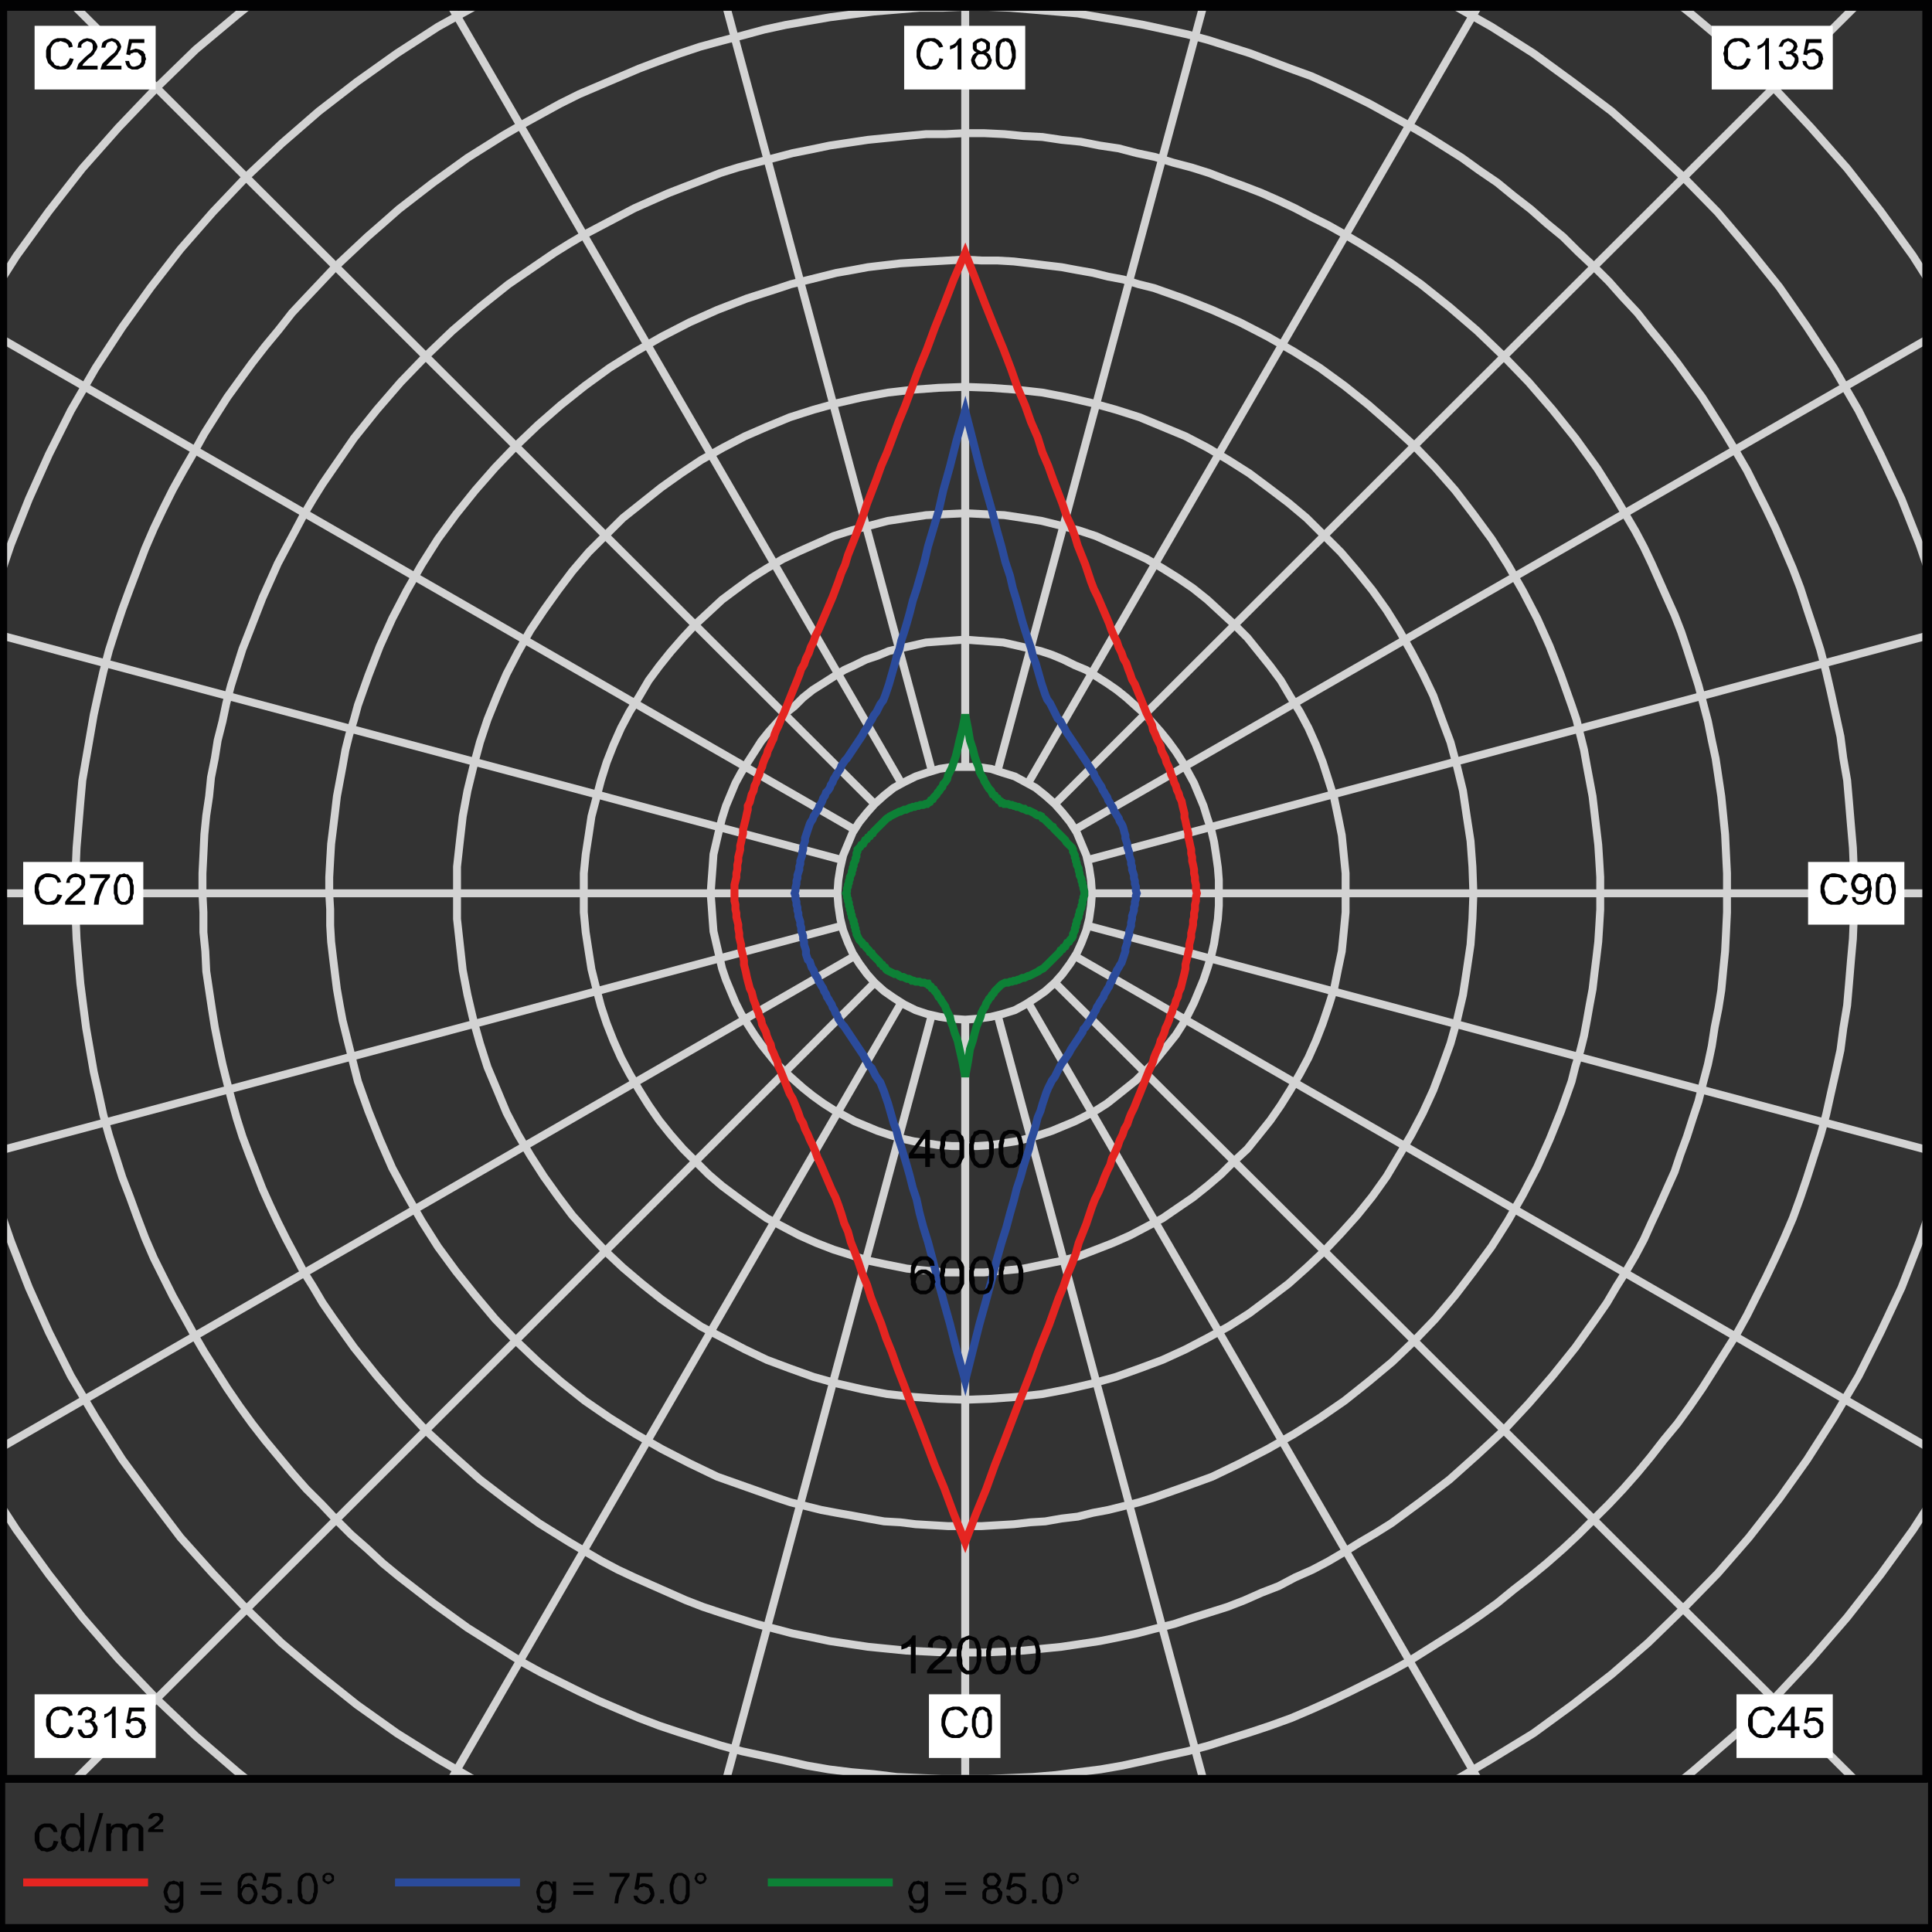
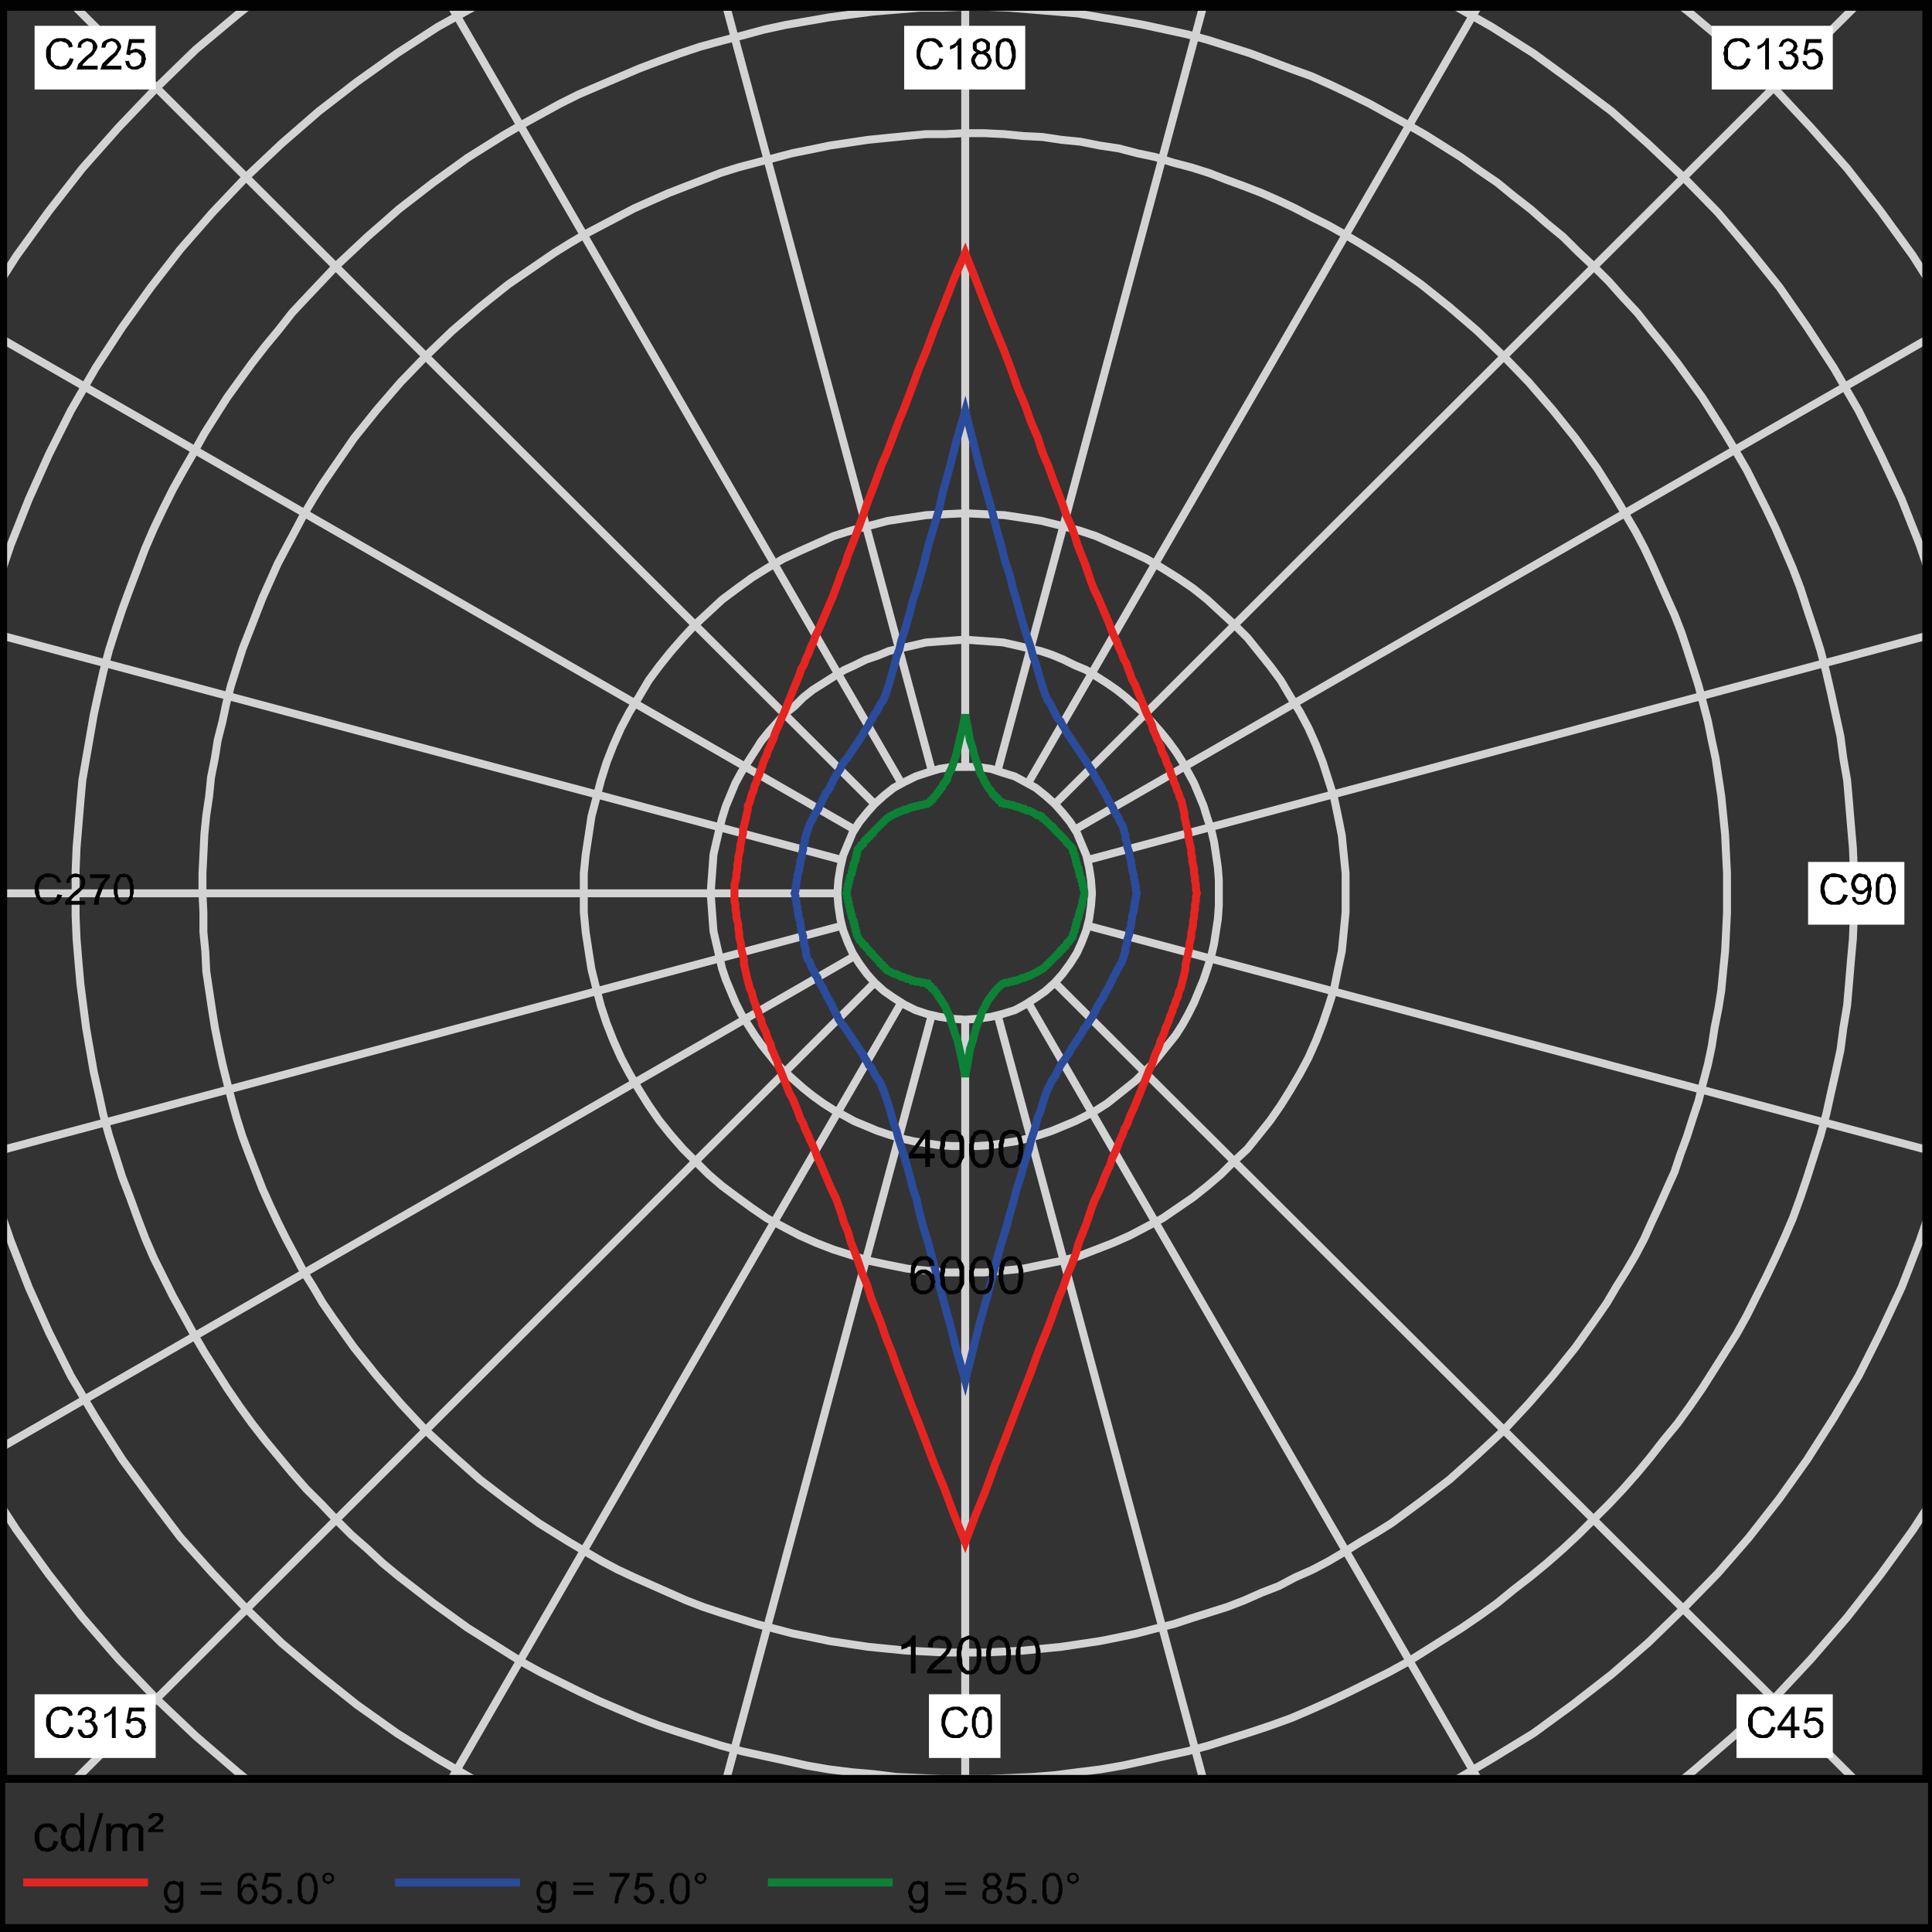
<svg xmlns="http://www.w3.org/2000/svg" xmlns:xlink="http://www.w3.org/1999/xlink" version="1.1" id="Layer_1" x="0px" y="0px" viewBox="0 0 244 244" style="enable-background:new 0 0 244 244;" xml:space="preserve">
  <rect x="0" y="0" width="244" height="244" fill="#333333" stroke="none" />
  <style type="text/css">
	.st0{fill:none;stroke:#D3D3D3;}
	.st1{clip-path:url(#SVGID_2_);fill:none;stroke:#D3D3D3;}
	.st2{clip-path:url(#SVGID_4_);fill:none;stroke:#D3D3D3;}
	.st3{clip-path:url(#SVGID_6_);fill:none;stroke:#D3D3D3;}
	.st4{clip-path:url(#SVGID_8_);fill:none;stroke:#D3D3D3;}
	.st5{clip-path:url(#SVGID_10_);fill:none;stroke:#D3D3D3;}
	.st6{clip-path:url(#SVGID_12_);fill:none;stroke:#D3D3D3;}
	.st7{clip-path:url(#SVGID_14_);fill:none;stroke:#D3D3D3;}
	.st8{clip-path:url(#SVGID_16_);fill:none;stroke:#D3D3D3;}
	.st9{clip-path:url(#SVGID_18_);fill:none;stroke:#D3D3D3;}
	.st10{clip-path:url(#SVGID_20_);fill:none;stroke:#D3D3D3;}
	.st11{clip-path:url(#SVGID_22_);fill:none;stroke:#D3D3D3;}
	.st12{clip-path:url(#SVGID_24_);fill:none;stroke:#D3D3D3;}
	.st13{clip-path:url(#SVGID_26_);fill:none;stroke:#D3D3D3;}
	.st14{clip-path:url(#SVGID_28_);fill:none;stroke:#D3D3D3;}
	.st15{clip-path:url(#SVGID_30_);fill:none;stroke:#D3D3D3;}
	.st16{clip-path:url(#SVGID_32_);fill:none;stroke:#D3D3D3;}
	.st17{clip-path:url(#SVGID_34_);fill:none;stroke:#D3D3D3;}
	.st18{clip-path:url(#SVGID_36_);fill:none;stroke:#D3D3D3;}
	.st19{clip-path:url(#SVGID_38_);fill:none;stroke:#D3D3D3;}
	.st20{clip-path:url(#SVGID_40_);fill:none;stroke:#D3D3D3;}
	.st21{clip-path:url(#SVGID_42_);fill:none;stroke:#D3D3D3;}
	.st22{clip-path:url(#SVGID_44_);fill:none;stroke:#D3D3D3;}
	.st23{clip-path:url(#SVGID_46_);fill:none;stroke:#D3D3D3;}
	.st24{clip-path:url(#SVGID_48_);fill:none;stroke:#D3D3D3;}
	.st25{clip-path:url(#SVGID_50_);fill:none;stroke:#D3D3D3;}
	.st26{clip-path:url(#SVGID_52_);fill:none;stroke:#D3D3D3;}
	.st27{fill:none;stroke:#E52521;}
	.st28{fill:none;stroke:#2B4B9B;}
	.st29{fill:none;stroke:#0D8136;}
	.st30{clip-path:url(#SVGID_54_);fill:none;stroke:#020203;stroke-linecap:round;stroke-linejoin:round;stroke-miterlimit:10;}
	.st31{fill:#020203;}
	.st32{fill:#FFFFFF;}
	.st33{fill:none;stroke:#020203;stroke-miterlimit:10;}
</style>
  <polygon class="st0" points="137.91,112.82 137.79,111.14 137.55,109.58 137.19,108.02 136.59,106.58 135.99,105.14 135.15,103.82   134.18,102.62 133.22,101.54 132.01,100.46 130.81,99.5 129.49,98.78 128.16,98.06 126.6,97.58 125.15,97.1 123.46,96.86   121.9,96.86 120.21,96.86 118.65,97.1 117.08,97.58 115.64,98.06 114.19,98.78 112.87,99.5 111.66,100.46 110.46,101.54   109.5,102.62 108.53,103.82 107.69,105.14 107.09,106.58 106.49,108.02 106.13,109.58 105.88,111.14 105.76,112.82 105.88,114.38   106.13,116.06 106.49,117.5 107.09,119.06 107.69,120.38 108.53,121.7 109.5,123.02 110.46,124.1 111.66,125.18 112.87,126.02   114.19,126.86 115.64,127.58 117.08,128.06 118.65,128.42 120.21,128.66 121.9,128.78 123.46,128.66 125.15,128.42 126.6,128.06   128.16,127.58 129.49,126.86 130.81,126.02 132.01,125.18 133.22,124.1 134.18,123.02 135.15,121.7 135.99,120.38 136.59,119.06   137.19,117.5 137.55,116.06 137.79,114.38 " />
  <polygon class="st0" points="153.93,112.82 153.93,111.14 153.81,109.58 153.57,107.9 153.33,106.34 152.97,104.78 152.48,103.34   152,101.78 151.4,100.34 150.8,98.9 150.08,97.58 149.35,96.26 148.51,94.94 147.55,93.62 146.58,92.42 145.62,91.34 144.54,90.14   143.45,89.18 142.25,88.1 141.05,87.14 139.84,86.3 138.52,85.46 137.19,84.62 135.75,84.02 134.3,83.3 132.86,82.7 131.41,82.22   129.85,81.86 128.28,81.5 126.72,81.14 125.15,81.02 123.46,80.9 121.9,80.78 120.21,80.9 118.53,81.02 116.96,81.14 115.4,81.5   113.83,81.86 112.27,82.22 110.82,82.82 109.38,83.3 107.93,84.02 106.61,84.62 105.28,85.46 103.96,86.3 102.63,87.14 101.43,88.1   100.35,89.18 99.14,90.14 98.06,91.34 97.09,92.42 96.13,93.62 95.29,94.94 94.44,96.26 93.6,97.58 92.88,98.9 92.28,100.34   91.68,101.78 91.19,103.34 90.83,104.78 90.47,106.34 90.11,107.9 89.99,109.58 89.87,111.14 89.75,112.82 89.87,114.38   89.99,116.06 90.11,117.62 90.47,119.18 90.83,120.74 91.19,122.3 91.68,123.74 92.28,125.18 92.88,126.62 93.6,128.06   94.44,129.38 95.29,130.7 96.13,131.9 97.09,133.1 98.06,134.3 99.14,135.38 100.35,136.46 101.43,137.42 102.63,138.38   103.96,139.34 105.28,140.18 106.61,140.9 107.93,141.62 109.38,142.22 110.82,142.82 112.27,143.3 113.83,143.78 115.4,144.14   116.96,144.38 118.53,144.62 120.21,144.74 121.9,144.74 123.46,144.74 125.15,144.62 126.72,144.38 128.28,144.14 129.85,143.78   131.41,143.3 132.86,142.82 134.3,142.22 135.75,141.62 137.19,140.9 138.52,140.18 139.84,139.34 141.05,138.38 142.25,137.42   143.45,136.46 144.54,135.38 145.62,134.3 146.58,133.1 147.55,131.9 148.51,130.7 149.35,129.38 150.08,128.06 150.8,126.62   151.4,125.18 152,123.74 152.48,122.3 152.97,120.74 153.33,119.18 153.57,117.62 153.81,116.06 153.93,114.38 " />
  <polygon class="st0" points="169.94,112.82 169.94,110.3 169.7,107.9 169.46,105.5 168.98,103.1 168.5,100.82 167.78,98.54   167.05,96.26 166.21,94.1 165.25,91.94 164.16,89.9 162.96,87.98 161.76,85.94 160.43,84.14 158.99,82.34 157.54,80.54   155.86,78.86 154.17,77.3 152.48,75.74 150.68,74.3 148.75,72.98 146.83,71.78 144.78,70.58 142.73,69.62 140.56,68.66 138.4,67.7   136.23,66.98 133.94,66.38 131.53,65.78 129.24,65.42 126.84,65.06 124.31,64.94 121.9,64.82 119.37,64.94 116.96,65.06   114.55,65.42 112.15,65.78 109.86,66.38 107.57,66.98 105.28,67.7 103.11,68.66 100.95,69.62 98.9,70.58 96.85,71.78 94.93,72.98   93.12,74.3 91.19,75.74 89.51,77.3 87.82,78.86 86.26,80.54 84.69,82.34 83.25,84.14 81.92,85.94 80.72,87.98 79.51,89.9   78.43,91.94 77.47,94.1 76.62,96.26 75.9,98.54 75.3,100.82 74.7,103.1 74.34,105.5 73.97,107.9 73.73,110.3 73.73,112.82   73.73,115.22 73.97,117.74 74.34,120.14 74.7,122.42 75.3,124.82 75.9,127.1 76.62,129.26 77.47,131.42 78.43,133.58 79.51,135.62   80.72,137.66 81.92,139.58 83.25,141.5 84.69,143.3 86.26,145.1 87.82,146.66 89.51,148.34 91.19,149.78 93.12,151.22 94.93,152.54   96.85,153.86 98.9,154.94 100.95,156.02 103.11,156.98 105.28,157.82 107.57,158.54 109.86,159.26 112.15,159.74 114.55,160.22   116.96,160.46 119.37,160.7 121.9,160.7 124.31,160.7 126.84,160.46 129.24,160.22 131.53,159.74 133.94,159.26 136.23,158.66   138.4,157.82 140.56,156.98 142.73,156.02 144.78,154.94 146.83,153.86 148.75,152.54 150.68,151.22 152.48,149.78 154.17,148.34   155.86,146.66 157.54,145.1 158.99,143.3 160.43,141.5 161.76,139.58 162.96,137.66 164.16,135.62 165.25,133.58 166.21,131.42   167.05,129.26 167.78,127.1 168.5,124.82 168.98,122.42 169.46,120.14 169.7,117.74 169.94,115.22 " />
-   <polygon class="st0" points="186.08,112.82 185.96,109.46 185.72,106.22 185.24,103.1 184.76,99.86 184.03,96.86 183.19,93.74   182.11,90.86 181.02,87.86 179.7,85.1 178.25,82.34 176.69,79.58 175.12,77.06 173.32,74.54 171.39,72.14 169.34,69.74   167.18,67.58 165.01,65.42 162.72,63.5 160.19,61.58 157.78,59.78 155.13,58.1 152.48,56.54 149.72,55.1 146.83,53.9 143.94,52.7   140.92,51.74 137.91,50.9 134.78,50.18 131.65,49.58 128.4,49.22 125.15,48.98 121.9,48.86 118.53,48.98 115.28,49.22 112.15,49.58   108.89,50.18 105.76,50.9 102.75,51.74 99.74,52.7 96.85,53.9 94.08,55.1 91.31,56.54 88.54,58.1 86.02,59.78 83.49,61.58   81.08,63.5 78.67,65.42 76.5,67.58 74.34,69.74 72.29,72.14 70.48,74.54 68.68,77.06 66.99,79.58 65.42,82.34 63.98,85.1   62.78,87.86 61.57,90.86 60.61,93.74 59.77,96.86 59.04,99.86 58.44,103.1 58.08,106.22 57.72,109.46 57.72,112.82 57.72,116.06   58.08,119.3 58.44,122.54 59.04,125.66 59.77,128.78 60.61,131.78 61.57,134.78 62.78,137.66 63.98,140.54 65.42,143.3   66.99,145.94 68.68,148.58 70.48,151.1 72.29,153.5 74.34,155.78 76.5,158.06 78.67,160.1 81.08,162.14 83.49,164.06 86.02,165.86   88.54,167.54 91.31,168.98 94.08,170.42 96.85,171.74 99.74,172.82 102.75,173.9 105.76,174.74 108.89,175.46 112.03,176.06   115.28,176.42 118.53,176.66 121.9,176.78 125.15,176.66 128.4,176.42 131.65,176.06 134.78,175.46 137.91,174.74 140.92,173.9   143.94,172.82 146.83,171.74 149.72,170.42 152.48,168.98 155.13,167.54 157.78,165.86 160.19,164.06 162.72,162.14 165.01,160.1   167.18,158.06 169.34,155.78 171.39,153.5 173.32,151.1 175.12,148.58 176.69,145.94 178.25,143.3 179.7,140.54 181.02,137.66   182.11,134.78 183.19,131.78 184.03,128.78 184.76,125.66 185.24,122.54 185.72,119.3 185.96,116.06 " />
-   <polygon class="st0" points="202.1,112.82 202.1,110.78 201.98,108.74 201.85,106.7 201.61,104.66 201.37,102.62 201.13,100.58   200.77,98.66 200.41,96.74 200.05,94.7 199.57,92.78 199.09,90.86 198.48,89.06 197.16,85.34 195.71,81.62 194.15,78.14   192.34,74.66 190.42,71.3 188.37,68.06 186.08,64.94 183.79,61.94 181.26,59.06 178.61,56.3 175.72,53.66 172.83,51.14   169.82,48.74 166.69,46.46 163.44,44.42 160.07,42.5 156.58,40.7 153.09,39.14 149.47,37.7 145.74,36.38 143.81,35.9 141.89,35.3   139.96,34.94 138.03,34.46 135.99,34.1 134.06,33.74 132.01,33.5 130.09,33.26 128.04,33.02 125.99,32.9 123.95,32.9 121.78,32.78   119.73,32.9 117.68,33.02 115.64,33.14 113.71,33.26 111.66,33.5 109.62,33.74 107.69,34.1 105.64,34.46 103.72,34.94 101.79,35.42   99.86,35.9 98.06,36.5 94.32,37.7 90.59,39.14 87.1,40.7 83.61,42.5 80.24,44.42 76.98,46.46 73.85,48.74 70.84,51.14 67.95,53.66   65.18,56.3 62.53,59.06 60.01,61.94 57.6,64.94 55.31,68.06 53.26,71.3 51.34,74.66 49.53,78.14 47.96,81.62 46.52,85.34   45.2,89.06 44.71,90.86 44.11,92.78 43.63,94.7 43.27,96.74 42.91,98.66 42.55,100.58 42.31,102.62 42.06,104.66 41.82,106.58   41.7,108.62 41.58,110.78 41.58,112.82 41.7,114.86 41.7,116.9 41.82,118.94 42.06,120.98 42.31,123.02 42.55,124.94 42.91,126.98   43.27,128.9 43.75,130.82 44.23,132.74 44.71,134.66 45.2,136.58 46.52,140.3 47.96,143.9 49.53,147.5 51.34,150.86 53.26,154.22   55.31,157.46 57.6,160.58 60.01,163.58 62.53,166.58 65.18,169.34 67.95,171.98 70.84,174.5 73.85,176.9 76.98,179.06 80.24,181.1   83.61,183.02 87.1,184.82 90.59,186.5 94.32,187.82 98.06,189.14 99.86,189.74 101.79,190.22 103.72,190.7 105.64,191.06   107.69,191.42 109.62,191.78 111.66,192.14 113.71,192.26 115.64,192.5 117.68,192.62 119.73,192.74 121.9,192.74 123.95,192.74   125.99,192.62 128.04,192.5 130.09,192.26 132.01,192.14 134.06,191.78 136.11,191.54 138.03,191.06 139.96,190.7 141.89,190.22   143.81,189.74 145.74,189.14 149.47,187.82 153.09,186.5 156.58,184.82 160.07,183.02 163.44,181.1 166.69,179.06 169.82,176.9   172.83,174.5 175.85,171.98 178.61,169.34 181.26,166.58 183.79,163.58 186.08,160.58 188.37,157.46 190.42,154.22 192.34,150.86   194.15,147.38 195.71,143.9 197.16,140.3 198.48,136.58 198.96,134.66 199.57,132.74 200.05,130.82 200.41,128.9 200.77,126.86   201.13,124.94 201.37,122.9 201.61,120.98 201.85,118.94 201.98,116.9 202.1,114.86 202.1,112.7 " />
  <polygon class="st0" points="218.11,112.82 218.11,110.3 217.99,107.9 217.87,105.38 217.63,102.98 217.39,100.58 217.03,98.18   216.67,95.78 216.18,93.5 215.7,91.1 215.1,88.82 214.5,86.54 213.78,84.26 213.05,81.98 212.33,79.82 211.49,77.66 210.52,75.5   209.56,73.34 208.6,71.18 207.63,69.14 206.55,67.1 205.35,65.06 204.14,63.02 202.94,61.1 201.73,59.18 198.96,55.34 196.07,51.74   193.06,48.26 189.93,45.02 186.56,41.78 183.07,38.78 179.46,35.9 175.72,33.26 173.68,31.94 171.75,30.74 169.7,29.54   167.78,28.46 165.61,27.38 163.56,26.3 161.52,25.34 159.35,24.38 157.18,23.54 154.89,22.7 152.73,21.86 150.44,21.14   148.15,20.54 145.86,19.82 143.57,19.34 141.29,18.74 138.88,18.38 136.47,17.9 134.06,17.66 131.65,17.3 129.24,17.18   126.84,16.94 124.31,16.82 121.78,16.82 119.37,16.94 116.96,16.94 114.43,17.18 112.03,17.42 109.62,17.66 107.21,18.02   104.8,18.38 102.51,18.86 100.1,19.34 97.82,19.94 95.53,20.54 93.24,21.14 90.95,21.86 88.79,22.7 86.62,23.54 84.45,24.38   82.28,25.34 80.12,26.3 78.07,27.38 76.02,28.46 73.97,29.54 71.93,30.74 70,31.94 68.07,33.26 64.22,35.9 60.61,38.78 57.12,41.78   53.74,45.02 50.61,48.26 47.6,51.74 44.71,55.34 42.06,59.18 40.74,61.1 39.54,63.02 38.33,65.06 37.25,67.1 36.16,69.14   35.08,71.18 34.12,73.34 33.15,75.5 32.31,77.66 31.47,79.82 30.62,81.98 29.9,84.26 29.18,86.54 28.58,88.82 28.1,91.1 27.49,93.5   27.13,95.78 26.65,98.18 26.41,100.58 26.05,102.98 25.81,105.38 25.69,107.9 25.57,110.3 25.57,112.82 25.69,115.22 25.69,117.74   25.93,120.14 26.05,122.66 26.41,125.06 26.77,127.46 27.13,129.74 27.61,132.14 28.1,134.42 28.7,136.82 29.3,139.1 29.9,141.26   30.62,143.54 31.47,145.82 32.31,147.98 33.15,150.14 34.12,152.3 35.08,154.34 36.16,156.5 37.25,158.54 38.33,160.58 39.54,162.5   40.74,164.54 42.06,166.46 44.71,170.18 47.6,173.78 50.61,177.26 53.74,180.62 57.12,183.74 60.61,186.86 64.22,189.62   68.07,192.38 70,193.58 71.93,194.78 73.97,195.98 76.02,197.18 78.07,198.26 80.12,199.22 82.28,200.18 84.45,201.14 86.62,202.1   88.79,202.94 90.95,203.66 93.24,204.38 95.53,205.1 97.82,205.7 100.1,206.3 102.51,206.78 104.8,207.26 107.21,207.62   109.62,207.98 112.03,208.22 114.43,208.46 116.96,208.58 119.37,208.7 121.9,208.7 124.31,208.7 126.84,208.58 129.24,208.46   131.65,208.22 134.06,207.98 136.47,207.62 138.88,207.26 141.29,206.78 143.57,206.3 145.86,205.7 148.27,205.1 150.44,204.38   152.73,203.66 155.01,202.94 157.18,202.1 159.35,201.14 161.52,200.3 163.56,199.22 165.73,198.26 167.78,197.18 169.82,195.98   171.75,194.78 173.8,193.58 175.72,192.38 179.46,189.62 183.07,186.86 186.56,183.74 189.93,180.62 193.06,177.26 196.07,173.78   198.96,170.18 201.61,166.46 202.94,164.54 204.14,162.5 205.35,160.58 206.55,158.54 207.63,156.5 208.6,154.34 209.56,152.3   210.52,150.14 211.49,147.98 212.21,145.82 213.05,143.54 213.78,141.26 214.5,139.1 215.1,136.7 215.7,134.42 216.18,132.14   216.55,129.74 217.03,127.34 217.39,125.06 217.63,122.54 217.87,120.14 217.99,117.74 218.11,115.22 " />
  <g>
    <defs>
      <rect id="SVGID_1_" x="7.87" y="0.86" width="228.07" height="224.04" />
    </defs>
    <clipPath id="SVGID_2_">
      <use xlink:href="#SVGID_1_" style="overflow:visible;" />
    </clipPath>
    <polygon class="st1" points="234.13,112.82 234.13,109.94 234.01,107.06 233.76,104.18 233.52,101.3 233.28,98.54 232.8,95.78    232.44,93.02 231.84,90.26 231.24,87.5 230.63,84.86 229.91,82.1 229.07,79.46 228.23,76.94 227.38,74.3 226.42,71.78    225.34,69.26 224.25,66.74 223.05,64.22 221.84,61.82 220.64,59.42 219.31,57.14 217.87,54.74 216.43,52.46 214.98,50.18    213.41,48.02 211.85,45.86 210.16,43.7 208.48,41.66 206.79,39.5 204.99,37.58 203.18,35.54 201.25,33.62 199.33,31.82 197.4,29.9    195.35,28.22 193.31,26.42 191.14,24.74 189.09,23.06 186.8,21.5 184.64,19.94 182.35,18.5 180.06,17.06 177.77,15.74    175.36,14.42 172.96,13.1 170.55,11.9 168.02,10.7 165.61,9.62 162.96,8.66 160.43,7.7 157.9,6.74 155.25,5.9 152.61,5.06    149.96,4.34 147.19,3.74 144.42,3.14 141.77,2.66 138.88,2.18 136.11,1.7 133.34,1.46 130.45,1.22 127.56,0.98 124.67,0.86    121.78,0.86 119.01,0.98 116.12,0.98 113.23,1.22 110.34,1.46 107.57,1.82 104.8,2.18 102.03,2.66 99.26,3.14 96.49,3.74    93.84,4.46 91.07,5.18 88.42,5.9 85.9,6.74 83.25,7.7 80.72,8.66 78.19,9.74 75.66,10.82 73.13,11.9 70.72,13.1 68.31,14.42    65.91,15.74 63.62,17.06 61.33,18.5 59.04,19.94 56.88,21.5 54.71,23.06 52.54,24.74 50.37,26.42 48.33,28.22 46.4,29.9    44.35,31.82 42.43,33.62 40.62,35.54 38.69,37.58 36.89,39.5 35.2,41.66 33.51,43.7 31.83,45.86 30.26,48.02 28.7,50.18    27.25,52.46 25.81,54.74 24.48,57.14 23.16,59.42 21.83,61.82 20.63,64.22 19.43,66.74 18.34,69.26 17.38,71.78 16.42,74.3    15.45,76.94 14.61,79.46 13.77,82.1 13.04,84.86 12.44,87.5 11.84,90.26 11.36,93.02 10.88,95.78 10.4,98.54 10.15,101.3    9.91,104.18 9.67,107.06 9.55,109.94 9.55,112.82 9.55,115.7 9.67,118.58 9.91,121.46 10.15,124.22 10.52,127.1 10.88,129.86    11.36,132.62 11.84,135.38 12.44,138.02 13.04,140.78 13.77,143.42 14.61,146.06 15.45,148.7 16.42,151.22 17.38,153.86    18.34,156.38 19.43,158.9 20.63,161.3 21.83,163.7 23.16,166.1 24.48,168.5 25.81,170.78 27.25,173.06 28.7,175.34 30.26,177.62    31.83,179.78 33.51,181.94 35.2,183.98 36.89,186.02 38.69,188.06 40.62,189.98 42.43,191.9 44.35,193.82 46.4,195.62    48.33,197.42 50.37,199.1 52.54,200.78 54.71,202.46 56.88,204.02 59.04,205.58 61.33,207.02 63.62,208.46 65.91,209.9    68.31,211.22 70.72,212.42 73.13,213.62 75.66,214.82 78.19,215.9 80.72,216.98 83.25,217.94 85.77,218.78 88.42,219.62    91.07,220.46 93.72,221.18 96.49,221.78 99.26,222.38 101.91,222.98 104.68,223.46 107.57,223.82 110.34,224.06 113.23,224.42    116,224.54 118.89,224.66 121.78,224.66 124.79,224.66 127.68,224.54 130.45,224.42 133.34,224.18 136.11,223.82 139,223.46    141.77,222.98 144.54,222.38 147.19,221.78 149.96,221.18 152.61,220.46 155.25,219.62 157.9,218.78 160.43,217.94 163.08,216.98    165.61,215.9 168.02,214.82 170.55,213.62 172.96,212.42 175.36,211.22 177.77,209.9 180.06,208.46 182.35,207.02 184.64,205.58    186.92,204.02 189.09,202.46 191.14,200.78 193.31,199.1 195.35,197.42 197.4,195.62 199.33,193.82 201.25,191.9 203.18,189.98    204.99,188.06 206.79,186.02 208.48,183.98 210.16,181.82 211.85,179.78 213.41,177.62 214.98,175.34 216.43,173.06 217.87,170.78    219.31,168.5 220.64,166.1 221.84,163.7 223.05,161.3 224.25,158.78 225.34,156.38 226.42,153.86 227.38,151.22 228.23,148.7    229.07,146.06 229.91,143.42 230.63,140.78 231.24,138.02 231.84,135.38 232.44,132.62 232.8,129.86 233.28,126.98 233.52,124.22    233.76,121.34 234.01,118.58 234.13,115.7  " />
  </g>
  <g>
    <defs>
      <rect id="SVGID_3_" x="0.4" y="0.86" width="243.12" height="224.04" />
    </defs>
    <clipPath id="SVGID_4_">
      <use xlink:href="#SVGID_3_" style="overflow:visible;" />
    </clipPath>
    <polygon class="st2" points="250.14,112.82 250.02,106.22 249.54,99.74 248.7,93.26 247.61,87.02 246.17,80.78 244.48,74.78    242.43,68.78 240.15,63.02 237.5,57.38 234.73,51.86 231.6,46.46 228.23,41.3 224.73,36.26 220.88,31.46 216.91,26.78    212.57,22.34 208.12,18.14 203.54,14.06 198.6,10.34 193.67,6.74 188.37,3.38 183.07,0.38 177.53,-2.5 171.87,-5.02 165.97,-7.3    160.07,-9.34 153.93,-11.02 147.67,-12.46 141.41,-13.66 135.02,-14.5 128.52,-14.98 121.9,-15.1 115.28,-14.98 108.77,-14.5    102.27,-13.66 96.01,-12.46 89.75,-11.02 83.73,-9.34 77.71,-7.3 71.93,-5.02 66.27,-2.5 60.73,0.38 55.31,3.38 50.13,6.74    45.07,10.34 40.26,14.06 35.56,18.14 31.11,22.34 26.89,26.78 22.8,31.46 19.07,36.26 15.45,41.3 12.08,46.46 8.95,51.86    6.18,57.38 3.65,63.02 1.36,68.78 -0.68,74.78 -2.49,80.78 -3.93,87.02 -5.02,93.26 -5.86,99.74 -6.34,106.22 -6.46,112.82    -6.34,119.42 -5.86,125.9 -5.02,132.26 -3.93,138.62 -2.49,144.74 -0.68,150.86 1.36,156.74 3.65,162.62 6.18,168.26 8.95,173.78    12.08,179.06 15.45,184.34 19.07,189.26 22.8,194.18 26.89,198.74 31.11,203.18 35.56,207.5 40.26,211.46 45.07,215.3 50.13,218.9    55.31,222.14 60.73,225.26 66.27,228.02 71.93,230.66 77.71,232.94 83.73,234.98 89.75,236.66 96.01,238.1 102.27,239.18    108.77,240.02 115.28,240.5 121.9,240.74 128.52,240.5 135.02,240.02 141.41,239.18 147.67,238.1 153.93,236.66 160.07,234.98    165.97,232.94 171.87,230.66 177.53,228.02 183.07,225.26 188.37,222.14 193.67,218.9 198.6,215.3 203.54,211.46 208.12,207.5    212.57,203.18 216.91,198.74 220.88,194.18 224.73,189.26 228.23,184.34 231.6,179.06 234.73,173.78 237.5,168.26 240.15,162.62    242.43,156.74 244.48,150.86 246.17,144.74 247.61,138.62 248.7,132.26 249.54,125.9 250.02,119.42  " />
    <polygon class="st2" points="266.28,112.82 266.04,105.38 265.55,98.06 264.59,90.86 263.27,83.78 261.7,76.82 259.77,69.98    257.49,63.38 254.84,56.78 251.95,50.42 248.82,44.18 245.32,38.18 241.59,32.3 237.5,26.66 233.28,21.26 228.71,16.1    224.01,11.06 218.95,6.26 213.66,1.82 208.24,-2.5 202.58,-6.46 196.68,-10.3 190.66,-13.78 184.39,-16.9 178.01,-19.78    171.51,-22.42 164.77,-24.58 157.9,-26.62 150.92,-28.18 143.81,-29.38 136.59,-30.34 129.24,-30.94 121.9,-31.06 114.43,-30.94    107.09,-30.34 99.86,-29.38 92.76,-28.18 85.77,-26.62 78.91,-24.58 72.17,-22.42 65.67,-19.78 59.28,-16.9 53.02,-13.78 47,-10.3    41.1,-6.46 35.44,-2.5 30.02,1.82 24.72,6.26 19.79,11.06 14.97,16.1 10.4,21.26 6.18,26.66 2.09,32.3 -1.65,38.18 -5.14,44.18    -8.27,50.42 -11.16,56.78 -13.81,63.38 -15.98,69.98 -18.02,76.82 -19.59,83.78 -20.91,90.86 -21.76,98.06 -22.36,105.38    -22.48,112.82 -22.36,120.14 -21.76,127.46 -20.91,134.66 -19.59,141.74 -18.02,148.7 -15.98,155.54 -13.81,162.26 -11.16,168.74    -8.27,175.22 -5.14,181.34 -1.65,187.46 2.09,193.22 6.18,198.86 10.4,204.26 14.97,209.54 19.79,214.58 24.72,219.26    30.02,223.82 35.44,228.14 41.1,232.1 47,235.82 53.02,239.3 59.28,242.54 65.67,245.42 72.17,247.94 78.91,250.22 85.77,252.14    92.76,253.7 99.86,255.02 107.09,255.98 114.43,256.46 121.9,256.7 129.24,256.46 136.59,255.98 143.81,255.02 150.92,253.7    157.9,252.14 164.77,250.22 171.51,247.94 178.01,245.42 184.39,242.54 190.66,239.3 196.68,235.82 202.58,232.1 208.24,228.14    213.66,223.82 218.95,219.26 224.01,214.58 228.71,209.54 233.28,204.26 237.5,198.86 241.59,193.22 245.32,187.46 248.82,181.34    251.95,175.22 254.84,168.74 257.49,162.26 259.77,155.54 261.7,148.7 263.27,141.74 264.59,134.66 265.55,127.46 266.04,120.14     " />
  </g>
  <g>
    <defs>
      <rect id="SVGID_5_" x="120.21" y="127.1" width="3.49" height="97.8" />
    </defs>
    <clipPath id="SVGID_6_">
      <use xlink:href="#SVGID_5_" style="overflow:visible;" />
    </clipPath>
    <line class="st3" x1="121.9" y1="128.78" x2="121.9" y2="370.7" />
  </g>
  <g>
    <defs>
      <rect id="SVGID_7_" x="124.31" y="126.5" width="66.35" height="98.4" />
    </defs>
    <clipPath id="SVGID_8_">
      <use xlink:href="#SVGID_7_" style="overflow:visible;" />
    </clipPath>
    <line class="st4" x1="125.99" y1="128.18" x2="188.85" y2="361.94" />
  </g>
  <g>
    <defs>
      <rect id="SVGID_9_" x="128.16" y="124.94" width="115.36" height="99.96" />
    </defs>
    <clipPath id="SVGID_10_">
      <use xlink:href="#SVGID_9_" style="overflow:visible;" />
    </clipPath>
    <line class="st5" x1="129.85" y1="126.62" x2="251.22" y2="336.14" />
  </g>
  <g>
    <defs>
      <rect id="SVGID_11_" x="131.53" y="122.42" width="111.99" height="102.48" />
    </defs>
    <clipPath id="SVGID_12_">
      <use xlink:href="#SVGID_11_" style="overflow:visible;" />
    </clipPath>
    <line class="st6" x1="133.22" y1="124.1" x2="304.93" y2="295.22" />
  </g>
  <g>
    <defs>
-       <rect id="SVGID_13_" x="134.06" y="119.06" width="109.46" height="105.84" />
-     </defs>
+       </defs>
    <clipPath id="SVGID_14_">
      <use xlink:href="#SVGID_13_" style="overflow:visible;" />
    </clipPath>
    <line class="st7" x1="135.75" y1="120.74" x2="345.99" y2="241.82" />
  </g>
  <g>
    <defs>
      <rect id="SVGID_15_" x="135.63" y="115.22" width="107.89" height="66.12" />
    </defs>
    <clipPath id="SVGID_16_">
      <use xlink:href="#SVGID_15_" style="overflow:visible;" />
    </clipPath>
    <line class="st8" x1="137.31" y1="116.9" x2="371.88" y2="179.54" />
  </g>
  <g>
    <defs>
      <rect id="SVGID_17_" x="136.23" y="111.14" width="107.29" height="3.48" />
    </defs>
    <clipPath id="SVGID_18_">
      <use xlink:href="#SVGID_17_" style="overflow:visible;" />
    </clipPath>
-     <line class="st9" x1="137.91" y1="112.82" x2="380.67" y2="112.82" />
  </g>
  <g>
    <defs>
      <rect id="SVGID_19_" x="135.63" y="44.3" width="107.89" height="66.12" />
    </defs>
    <clipPath id="SVGID_20_">
      <use xlink:href="#SVGID_19_" style="overflow:visible;" />
    </clipPath>
    <line class="st10" x1="137.31" y1="108.62" x2="371.88" y2="45.98" />
  </g>
  <g>
    <defs>
      <rect id="SVGID_21_" x="134.06" y="0.86" width="109.46" height="105.72" />
    </defs>
    <clipPath id="SVGID_22_">
      <use xlink:href="#SVGID_21_" style="overflow:visible;" />
    </clipPath>
    <line class="st11" x1="135.75" y1="104.78" x2="345.99" y2="-16.18" />
  </g>
  <g>
    <defs>
      <rect id="SVGID_23_" x="131.53" y="0.86" width="111.99" height="102.48" />
    </defs>
    <clipPath id="SVGID_24_">
      <use xlink:href="#SVGID_23_" style="overflow:visible;" />
    </clipPath>
    <line class="st12" x1="133.22" y1="101.54" x2="304.93" y2="-69.58" />
  </g>
  <g>
    <defs>
      <rect id="SVGID_25_" x="128.16" y="0.86" width="115.36" height="99.84" />
    </defs>
    <clipPath id="SVGID_26_">
      <use xlink:href="#SVGID_25_" style="overflow:visible;" />
    </clipPath>
    <line class="st13" x1="129.85" y1="98.9" x2="251.22" y2="-110.62" />
  </g>
  <g>
    <defs>
      <rect id="SVGID_27_" x="124.31" y="0.86" width="66.35" height="98.28" />
    </defs>
    <clipPath id="SVGID_28_">
      <use xlink:href="#SVGID_27_" style="overflow:visible;" />
    </clipPath>
    <line class="st14" x1="125.99" y1="97.34" x2="188.85" y2="-136.42" />
  </g>
  <g>
    <defs>
      <rect id="SVGID_29_" x="120.21" y="0.86" width="3.49" height="97.8" />
    </defs>
    <clipPath id="SVGID_30_">
      <use xlink:href="#SVGID_29_" style="overflow:visible;" />
    </clipPath>
    <line class="st15" x1="121.9" y1="96.86" x2="121.9" y2="-145.18" />
  </g>
  <g>
    <defs>
      <rect id="SVGID_31_" x="53.14" y="0.86" width="66.35" height="98.28" />
    </defs>
    <clipPath id="SVGID_32_">
      <use xlink:href="#SVGID_31_" style="overflow:visible;" />
    </clipPath>
    <line class="st16" x1="117.68" y1="97.34" x2="54.83" y2="-136.42" />
  </g>
  <g>
    <defs>
      <rect id="SVGID_33_" x="0.4" y="0.86" width="115.24" height="99.84" />
    </defs>
    <clipPath id="SVGID_34_">
      <use xlink:href="#SVGID_33_" style="overflow:visible;" />
    </clipPath>
    <line class="st17" x1="113.83" y1="98.9" x2="-7.55" y2="-110.62" />
  </g>
  <g>
    <defs>
      <rect id="SVGID_35_" x="0.4" y="0.86" width="111.87" height="102.48" />
    </defs>
    <clipPath id="SVGID_36_">
      <use xlink:href="#SVGID_35_" style="overflow:visible;" />
    </clipPath>
    <line class="st18" x1="110.46" y1="101.54" x2="-61.13" y2="-69.58" />
  </g>
  <g>
    <defs>
      <rect id="SVGID_37_" x="0.4" y="0.86" width="109.34" height="105.72" />
    </defs>
    <clipPath id="SVGID_38_">
      <use xlink:href="#SVGID_37_" style="overflow:visible;" />
    </clipPath>
    <line class="st19" x1="107.93" y1="104.78" x2="-102.31" y2="-16.18" />
  </g>
  <g>
    <defs>
      <rect id="SVGID_39_" x="0.4" y="44.3" width="107.77" height="66.12" />
    </defs>
    <clipPath id="SVGID_40_">
      <use xlink:href="#SVGID_39_" style="overflow:visible;" />
    </clipPath>
    <line class="st20" x1="106.37" y1="108.62" x2="-128.2" y2="45.98" />
  </g>
  <g>
    <defs>
      <rect id="SVGID_41_" x="0.4" y="111.14" width="107.17" height="3.48" />
    </defs>
    <clipPath id="SVGID_42_">
      <use xlink:href="#SVGID_41_" style="overflow:visible;" />
    </clipPath>
    <line class="st21" x1="105.76" y1="112.82" x2="-136.99" y2="112.82" />
  </g>
  <g>
    <defs>
      <rect id="SVGID_43_" x="0.4" y="115.22" width="107.77" height="66.12" />
    </defs>
    <clipPath id="SVGID_44_">
      <use xlink:href="#SVGID_43_" style="overflow:visible;" />
    </clipPath>
    <line class="st22" x1="106.37" y1="116.9" x2="-128.2" y2="179.54" />
  </g>
  <g>
    <defs>
      <rect id="SVGID_45_" x="0.4" y="119.06" width="109.34" height="105.84" />
    </defs>
    <clipPath id="SVGID_46_">
      <use xlink:href="#SVGID_45_" style="overflow:visible;" />
    </clipPath>
    <line class="st23" x1="107.93" y1="120.74" x2="-102.31" y2="241.82" />
  </g>
  <g>
    <defs>
      <rect id="SVGID_47_" x="0.4" y="122.42" width="111.87" height="102.48" />
    </defs>
    <clipPath id="SVGID_48_">
      <use xlink:href="#SVGID_47_" style="overflow:visible;" />
    </clipPath>
    <line class="st24" x1="110.46" y1="124.1" x2="-61.13" y2="295.22" />
  </g>
  <g>
    <defs>
      <rect id="SVGID_49_" x="0.4" y="124.94" width="115.24" height="99.96" />
    </defs>
    <clipPath id="SVGID_50_">
      <use xlink:href="#SVGID_49_" style="overflow:visible;" />
    </clipPath>
    <line class="st25" x1="113.83" y1="126.62" x2="-7.55" y2="336.14" />
  </g>
  <g>
    <defs>
      <rect id="SVGID_51_" x="53.14" y="126.5" width="66.35" height="98.4" />
    </defs>
    <clipPath id="SVGID_52_">
      <use xlink:href="#SVGID_51_" style="overflow:visible;" />
    </clipPath>
    <line class="st26" x1="117.68" y1="128.18" x2="54.83" y2="361.94" />
  </g>
  <polygon class="st27" points="121.9,194.78 123.22,191.3 124.55,188.06 125.63,185.06 126.72,182.3 127.68,179.78 128.64,177.26   129.49,175.1 130.33,172.94 131.05,170.9 131.77,169.1 132.5,167.3 133.1,165.62 133.7,163.94 134.3,162.5 134.78,161.06   135.39,159.62 135.87,158.3 136.23,156.98 136.71,155.78 137.19,154.58 137.55,153.5 137.91,152.42 138.28,151.46 138.76,150.5   139.12,149.66 139.48,148.7 139.84,147.86 140.2,147.14 140.44,146.3 140.8,145.58 141.17,144.74 141.41,144.02 141.77,143.3   142.01,142.58 142.37,141.98 142.61,141.26 142.85,140.66 143.21,139.94 143.45,139.34 143.69,138.74 143.94,138.14 144.18,137.54   144.42,136.94 144.66,136.34 144.9,135.74 145.14,135.14 145.38,134.66 145.62,134.06 145.74,133.58 145.98,132.98 146.22,132.5   146.46,131.9 146.58,131.42 146.83,130.94 147.07,130.34 147.19,129.86 147.43,129.38 147.67,128.78 147.79,128.3 148.03,127.82   148.15,127.34 148.39,126.86 148.51,126.38 148.75,125.9 148.87,125.3 149.11,124.82 149.23,124.34 149.35,123.86 149.47,123.38   149.59,122.9 149.72,122.3 149.72,121.82 149.84,121.34 149.96,120.86 150.08,120.26 150.2,119.78 150.2,119.3 150.32,118.82   150.44,118.34 150.44,117.86 150.56,117.38 150.68,116.78 150.68,116.3 150.8,115.82 150.8,115.34 150.92,114.86 150.92,114.26   151.04,113.78 151.04,113.3 151.16,112.82 151.04,112.34 151.04,111.74 150.92,111.26 150.92,110.78 150.8,110.3 150.8,109.82   150.68,109.22 150.56,108.74 150.56,108.26 150.44,107.78 150.44,107.3 150.32,106.82 150.2,106.22 150.08,105.74 150.08,105.26   149.96,104.78 149.84,104.3 149.72,103.7 149.59,103.22 149.59,102.74 149.47,102.26 149.35,101.78 149.23,101.18 148.99,100.7   148.87,100.22 148.63,99.74 148.51,99.26 148.27,98.78 148.15,98.3 147.91,97.82 147.79,97.34 147.55,96.74 147.31,96.26   147.19,95.78 146.95,95.3 146.7,94.82 146.58,94.22 146.34,93.74 146.1,93.26 145.86,92.66 145.62,92.18 145.5,91.58 145.26,91.1   145.02,90.5 144.78,90.02 144.54,89.42 144.3,88.82 144.06,88.22 143.81,87.62 143.57,87.02 143.33,86.42 142.97,85.82 142.73,85.1   142.49,84.5 142.25,83.78 141.89,83.18 141.65,82.46 141.29,81.74 141.05,81.02 140.68,80.3 140.32,79.46 140.08,78.74 139.72,77.9   139.36,77.06 139,76.22 138.64,75.38 138.16,74.42 137.79,73.46 137.43,72.38 137.07,71.3 136.59,70.1 136.11,68.9 135.75,67.7   135.27,66.38 134.66,65.06 134.18,63.62 133.58,62.06 132.98,60.5 132.38,58.82 131.65,57.14 131.05,55.22 130.21,53.3   129.49,51.26 128.52,48.98 127.68,46.58 126.72,44.06 125.63,41.42 124.43,38.42 123.22,35.3 121.9,31.94 120.45,35.3 119.25,38.42   118.05,41.42 117.08,44.06 116,46.7 115.16,48.98 114.31,51.26 113.47,53.3 112.75,55.22 112.03,57.14 111.3,58.82 110.7,60.5   110.1,62.06 109.5,63.62 109.02,65.06 108.53,66.38 108.05,67.7 107.57,68.9 107.09,70.1 106.73,71.3 106.25,72.38 105.88,73.46   105.52,74.42 105.16,75.38 104.8,76.22 104.44,77.06 104.08,77.9 103.72,78.74 103.36,79.58 102.99,80.3 102.75,81.02 102.39,81.74   102.15,82.46 101.79,83.18 101.55,83.9 101.19,84.5 100.95,85.22 100.71,85.82 100.47,86.42 100.22,87.02 99.98,87.62 99.74,88.22   99.5,88.82 99.26,89.42 99.02,90.02 98.78,90.5 98.54,91.1 98.3,91.7 98.06,92.18 97.82,92.78 97.7,93.26 97.46,93.74 97.21,94.34   96.97,94.82 96.85,95.3 96.61,95.78 96.37,96.38 96.25,96.86 96.01,97.34 95.89,97.82 95.65,98.3 95.53,98.78 95.29,99.26   95.17,99.86 94.93,100.34 94.81,100.82 94.69,101.3 94.44,101.78 94.44,102.26 94.32,102.74 94.2,103.34 94.08,103.82 93.96,104.3   93.84,104.78 93.84,105.26 93.72,105.74 93.6,106.34 93.48,106.82 93.48,107.3 93.36,107.78 93.24,108.26 93.24,108.74   93.12,109.22 93.12,109.82 93,110.3 93,110.78 92.88,111.26 92.76,111.74 92.76,112.34 92.76,112.82 92.76,113.3 92.76,113.78   92.88,114.26 92.88,114.86 93,115.34 93,115.82 93.12,116.3 93.24,116.78 93.24,117.26 93.36,117.86 93.36,118.34 93.48,118.82   93.6,119.3 93.6,119.78 93.72,120.26 93.84,120.74 93.96,121.34 93.96,121.82 94.08,122.3 94.2,122.78 94.32,123.38 94.44,123.86   94.57,124.34 94.69,124.82 94.93,125.3 95.05,125.78 95.17,126.26 95.41,126.86 95.53,127.34 95.77,127.82 95.89,128.3   96.13,128.78 96.25,129.38 96.49,129.86 96.73,130.34 96.85,130.82 97.09,131.42 97.33,131.9 97.46,132.5 97.7,132.98 97.94,133.58   98.18,134.06 98.3,134.66 98.54,135.14 98.78,135.74 99.02,136.34 99.26,136.94 99.5,137.54 99.74,138.14 100.1,138.74   100.35,139.34 100.59,139.94 100.83,140.54 101.07,141.26 101.43,141.86 101.67,142.58 102.03,143.3 102.27,143.9 102.63,144.62   102.99,145.46 103.24,146.18 103.6,146.9 103.96,147.74 104.32,148.58 104.68,149.42 105.04,150.26 105.52,151.22 105.88,152.18   106.25,153.26 106.61,154.46 107.09,155.54 107.45,156.86 107.93,158.06 108.41,159.38 108.89,160.82 109.5,162.26 109.98,163.82   110.58,165.38 111.3,167.18 111.9,168.98 112.63,170.78 113.35,172.82 114.19,174.98 115.04,177.26 116,179.66 116.96,182.18   118.05,185.06 119.25,187.94 120.45,191.18 " />
  <polygon class="st28" points="121.9,174.38 122.86,170.54 123.71,167.18 124.55,164.18 125.27,161.54 125.87,159.14 126.48,156.98   127.08,155.06 127.56,153.26 128.04,151.58 128.4,150.14 128.88,148.7 129.24,147.38 129.61,146.18 129.97,145.1 130.21,144.02   130.57,142.94 130.81,142.1 131.05,141.14 131.41,140.3 131.65,139.46 131.89,138.74 132.13,138.02 132.38,137.42 132.62,136.94   132.86,136.46 133.22,135.98 133.46,135.5 133.7,135.02 133.94,134.54 134.18,134.18 134.54,133.7 134.78,133.34 135.02,132.98   135.27,132.5 135.51,132.14 135.75,131.78 135.99,131.42 136.23,131.06 136.47,130.7 136.71,130.34 136.83,129.98 137.07,129.74   137.31,129.38 137.55,129.02 137.79,128.66 138.03,128.3 138.16,127.94 138.4,127.58 138.52,127.22 138.76,126.86 138.88,126.62   139.12,126.26 139.36,125.9 139.48,125.54 139.72,125.18 139.84,124.94 140.08,124.58 140.2,124.22 140.44,123.86 140.56,123.5   140.68,123.26 140.92,122.9 141.05,122.54 141.29,122.18 141.41,121.94 141.65,121.58 141.77,121.22 141.89,120.86 142.01,120.5   142.13,120.14 142.13,119.78 142.25,119.42 142.37,119.06 142.37,118.7 142.49,118.34 142.61,117.98 142.61,117.62 142.73,117.26   142.85,116.9 142.85,116.54 142.97,116.06 142.97,115.7 143.09,115.34 143.21,114.98 143.21,114.62 143.33,114.26 143.33,113.9   143.45,113.54 143.45,113.18 143.57,112.82 143.45,112.46 143.45,111.98 143.33,111.62 143.33,111.26 143.21,110.9 143.21,110.54   143.09,110.18 142.97,109.82 142.97,109.46 142.85,109.1 142.85,108.74 142.73,108.38 142.61,108.02 142.61,107.66 142.49,107.3   142.37,106.94 142.37,106.58 142.25,106.22 142.13,105.86 142.13,105.5 142.01,105.14 141.89,104.66 141.77,104.3 141.65,104.06   141.41,103.7 141.29,103.34 141.05,102.98 140.92,102.74 140.68,102.38 140.56,102.02 140.32,101.66 140.2,101.42 139.96,101.06   139.84,100.7 139.6,100.34 139.48,100.1 139.24,99.74 139.12,99.38 138.88,99.02 138.64,98.66 138.52,98.42 138.28,98.06   138.16,97.7 137.91,97.34 137.67,96.98 137.43,96.62 137.31,96.38 137.07,96.02 136.83,95.66 136.59,95.3 136.35,94.94   136.11,94.58 135.87,94.22 135.63,93.86 135.39,93.5 135.15,93.14 134.9,92.78 134.66,92.42 134.42,91.94 134.18,91.58 133.94,91.1   133.58,90.74 133.34,90.26 133.1,89.78 132.86,89.3 132.62,88.82 132.26,88.34 132.01,87.74 131.77,87.02 131.53,86.3 131.29,85.46   131.05,84.62 130.81,83.78 130.45,82.82 130.21,81.86 129.85,80.78 129.49,79.7 129.12,78.5 128.76,77.18 128.4,75.86 127.92,74.3   127.56,72.74 126.96,70.94 126.48,69.02 125.87,66.86 125.27,64.46 124.55,61.94 123.71,58.94 122.86,55.58 121.9,51.86   120.82,55.58 119.97,58.94 119.13,61.94 118.53,64.58 117.81,66.98 117.2,69.02 116.72,71.06 116.24,72.74 115.76,74.42   115.28,75.86 114.92,77.3 114.55,78.62 114.19,79.82 113.83,80.9 113.59,81.98 113.23,82.94 112.99,83.9 112.75,84.74 112.51,85.58   112.27,86.42 112.03,87.14 111.78,87.86 111.54,88.46 111.18,88.94 110.94,89.42 110.7,89.9 110.34,90.38 110.1,90.86 109.86,91.22   109.62,91.7 109.38,92.06 109.14,92.42 108.89,92.9 108.65,93.26 108.41,93.62 108.17,93.98 107.93,94.34 107.69,94.7 107.45,95.06   107.21,95.42 106.97,95.78 106.73,96.02 106.49,96.38 106.25,96.74 106.13,97.1 105.88,97.46 105.64,97.82 105.52,98.06   105.28,98.42 105.16,98.78 104.92,99.14 104.8,99.5 104.56,99.86 104.32,100.1 104.2,100.46 103.96,100.82 103.84,101.18   103.72,101.42 103.48,101.78 103.36,102.14 103.11,102.5 102.99,102.74 102.75,103.1 102.63,103.46 102.39,103.82 102.27,104.06   102.15,104.42 102.03,104.78 101.91,105.14 101.79,105.5 101.67,105.86 101.67,106.22 101.55,106.58 101.43,106.94 101.43,107.3   101.31,107.66 101.31,108.02 101.19,108.38 101.07,108.74 101.07,109.1 100.95,109.46 100.95,109.82 100.83,110.18 100.71,110.54   100.71,110.9 100.59,111.26 100.59,111.62 100.47,112.1 100.47,112.46 100.35,112.82 100.47,113.18 100.47,113.54 100.59,113.9   100.59,114.26 100.71,114.62 100.71,114.98 100.83,115.34 100.83,115.7 100.95,116.06 101.07,116.42 101.07,116.78 101.19,117.14   101.19,117.5 101.31,117.86 101.43,118.22 101.43,118.58 101.55,118.94 101.55,119.3 101.67,119.66 101.79,120.02 101.79,120.5   101.91,120.86 102.03,121.22 102.27,121.46 102.39,121.82 102.51,122.18 102.75,122.54 102.87,122.9 102.99,123.14 103.24,123.5   103.36,123.86 103.6,124.22 103.72,124.46 103.96,124.82 104.08,125.18 104.32,125.54 104.44,125.9 104.68,126.26 104.8,126.5   105.04,126.86 105.16,127.22 105.4,127.58 105.52,127.94 105.76,128.3 105.88,128.66 106.13,129.02 106.37,129.38 106.61,129.62   106.85,129.98 107.09,130.34 107.33,130.7 107.57,131.06 107.81,131.42 108.05,131.78 108.29,132.14 108.53,132.5 108.77,132.86   109.02,133.22 109.26,133.7 109.5,134.06 109.74,134.54 110.1,134.9 110.34,135.38 110.58,135.86 110.82,136.22 111.18,136.7   111.42,137.3 111.66,137.9 111.9,138.62 112.15,139.34 112.39,140.18 112.63,141.02 112.87,141.86 113.23,142.82 113.47,143.78   113.83,144.86 114.19,146.06 114.55,147.26 114.92,148.58 115.28,150.02 115.76,151.46 116.12,153.14 116.6,154.94 117.2,156.86   117.81,159.14 118.41,161.54 119.13,164.18 119.97,167.18 120.82,170.54 " />
  <polygon class="st29" points="121.9,135.98 122.26,134.06 122.5,132.5 122.86,131.42 123.1,130.46 123.34,129.62 123.59,129.02   123.83,128.42 123.95,127.94 124.19,127.46 124.43,127.1 124.55,126.74 124.79,126.38 124.91,126.14 125.15,125.9 125.27,125.66   125.51,125.42 125.63,125.18 125.87,124.94 125.99,124.82 126.23,124.58 126.35,124.46 126.48,124.34 126.72,124.22 126.96,124.1   127.2,124.1 127.32,124.1 127.56,123.98 127.8,123.98 128.04,123.86 128.28,123.86 128.52,123.74 128.64,123.74 128.88,123.62   129.12,123.5 129.37,123.5 129.61,123.38 129.85,123.26 129.97,123.26 130.21,123.14 130.45,123.02 130.69,122.9 130.93,122.78   131.17,122.66 131.29,122.54 131.53,122.42 131.77,122.3 131.89,122.18 132.13,121.94 132.26,121.82 132.5,121.58 132.62,121.46   132.74,121.34 132.98,121.1 133.1,120.98 133.34,120.74 133.46,120.62 133.7,120.38 133.82,120.26 133.94,120.02 134.18,119.9   134.3,119.66 134.54,119.54 134.66,119.3 134.78,119.06 135.02,118.94 135.15,118.7 135.39,118.46 135.51,118.22 135.51,117.98   135.63,117.74 135.75,117.5 135.75,117.26 135.87,117.02 135.87,116.78 135.99,116.54 135.99,116.3 136.11,116.06 136.23,115.82   136.23,115.58 136.35,115.34 136.35,115.1 136.47,114.86 136.59,114.62 136.59,114.38 136.71,114.14 136.71,113.78 136.83,113.54   136.83,113.3 136.95,113.06 136.95,112.82 136.95,112.58 136.83,112.22 136.83,111.98 136.71,111.74 136.71,111.5 136.59,111.26   136.59,111.02 136.47,110.78 136.35,110.54 136.35,110.3 136.23,109.94 136.23,109.7 136.11,109.46 135.99,109.22 135.99,108.98   135.87,108.74 135.87,108.5 135.75,108.26 135.75,108.02 135.63,107.78 135.51,107.54 135.51,107.3 135.39,107.06 135.15,106.82   135.02,106.7 134.78,106.46 134.66,106.34 134.54,106.1 134.3,105.86 134.18,105.74 133.94,105.5 133.82,105.38 133.58,105.14   133.46,105.02 133.22,104.78 133.1,104.66 132.98,104.42 132.74,104.3 132.62,104.18 132.38,103.94 132.26,103.82 132.01,103.58   131.89,103.46 131.65,103.34 131.53,103.1 131.29,102.98 131.05,102.98 130.81,102.86 130.69,102.74 130.45,102.62 130.21,102.5   129.97,102.38 129.73,102.38 129.49,102.26 129.37,102.14 129.12,102.14 128.88,102.02 128.64,101.9 128.4,101.9 128.16,101.78   128.04,101.78 127.8,101.66 127.56,101.66 127.32,101.54 127.08,101.54 126.84,101.54 126.72,101.42 126.48,101.42 126.35,101.18   126.11,101.06 125.99,100.82 125.75,100.7 125.63,100.46 125.39,100.34 125.27,100.1 125.15,99.86 124.91,99.62 124.67,99.26   124.55,99.02 124.31,98.66 124.19,98.3 123.95,97.94 123.71,97.46 123.59,96.86 123.34,96.26 123.1,95.54 122.86,94.58 122.5,93.5   122.26,92.06 121.9,90.26 121.54,92.06 121.18,93.5 120.94,94.58 120.7,95.54 120.45,96.26 120.21,96.98 119.97,97.46 119.73,97.94   119.61,98.42 119.37,98.78 119.13,99.02 119.01,99.38 118.77,99.62 118.65,99.86 118.41,100.1 118.29,100.34 118.05,100.58   117.93,100.7 117.81,100.94 117.56,101.06 117.44,101.3 117.2,101.42 117.08,101.54 116.84,101.54 116.6,101.66 116.36,101.66   116.24,101.66 116,101.78 115.76,101.78 115.52,101.9 115.28,101.9 115.04,102.02 114.92,102.02 114.67,102.14 114.43,102.26   114.19,102.26 113.95,102.38 113.71,102.5 113.59,102.5 113.35,102.62 113.11,102.74 112.87,102.86 112.63,102.98 112.39,103.1   112.27,103.22 112.03,103.34 111.9,103.46 111.66,103.7 111.54,103.82 111.3,104.06 111.18,104.18 111.06,104.3 110.82,104.54   110.7,104.66 110.46,104.9 110.34,105.02 110.22,105.26 109.98,105.38 109.86,105.62 109.62,105.74 109.5,105.98 109.26,106.1   109.14,106.34 109.02,106.58 108.77,106.7 108.65,106.94 108.41,107.18 108.29,107.3 108.29,107.54 108.17,107.78 108.17,108.14   108.05,108.38 108.05,108.62 107.93,108.86 107.81,109.1 107.81,109.34 107.69,109.58 107.69,109.82 107.57,110.06 107.57,110.3   107.45,110.54 107.33,110.78 107.33,111.02 107.21,111.26 107.21,111.5 107.09,111.74 107.09,111.98 106.97,112.22 106.97,112.58   106.85,112.82 106.97,113.06 106.97,113.3 107.09,113.54 107.09,113.78 107.21,114.02 107.21,114.38 107.33,114.62 107.33,114.86   107.45,115.1 107.45,115.34 107.57,115.58 107.57,115.82 107.69,116.06 107.81,116.3 107.81,116.54 107.93,116.78 107.93,117.02   108.05,117.26 108.05,117.5 108.17,117.74 108.17,117.98 108.29,118.22 108.41,118.46 108.53,118.7 108.77,118.94 108.89,119.06   109.02,119.3 109.26,119.42 109.38,119.66 109.62,119.9 109.74,120.02 109.86,120.26 110.1,120.38 110.22,120.62 110.34,120.74   110.58,120.98 110.7,121.1 110.94,121.34 111.06,121.46 111.18,121.7 111.42,121.82 111.54,122.06 111.78,122.18 111.9,122.42   112.03,122.54 112.27,122.66 112.51,122.78 112.75,122.9 112.99,123.02 113.23,123.02 113.47,123.14 113.59,123.26 113.83,123.38   114.07,123.38 114.31,123.5 114.55,123.62 114.79,123.62 115.04,123.74 115.16,123.86 115.4,123.86 115.64,123.98 115.88,123.98   116.12,123.98 116.36,124.1 116.6,124.1 116.72,124.1 116.96,124.22 117.2,124.22 117.32,124.46 117.56,124.58 117.68,124.82   117.93,124.94 118.05,125.18 118.29,125.42 118.41,125.66 118.53,125.9 118.77,126.14 118.89,126.38 119.13,126.74 119.37,127.1   119.49,127.46 119.73,127.94 119.97,128.42 120.09,129.02 120.33,129.62 120.57,130.46 120.94,131.42 121.18,132.5 121.54,134.06   " />
  <g>
    <defs>
      <rect id="SVGID_53_" x="0.4" y="0.74" width="243.36" height="242.4" />
    </defs>
    <clipPath id="SVGID_54_">
      <use xlink:href="#SVGID_53_" style="overflow:visible;" />
    </clipPath>
    <rect x="0.4" y="0.86" class="st30" width="242.88" height="223.8" />
  </g>
  <path class="st31" d="M127.68,147.02h0.24l0.12-0.12l0.24-0.12l0.12-0.24l0.12-0.24v-0.36l0.12-0.36v-0.48v-0.72l-0.12-0.48  l-0.12-0.36l-0.24-0.24l-0.24-0.12h-0.24h-0.24l-0.12,0.12l-0.24,0.12l-0.12,0.12l-0.12,0.36v0.24l-0.12,0.48v0.48v0.6l0.12,0.48  l0.12,0.36l0.24,0.24l0.24,0.24H127.68z M127.68,142.7h0.36l0.36,0.12l0.24,0.12l0.24,0.36l0.12,0.24l0.12,0.48l0.12,0.48v0.6v0.6  l-0.12,0.48l-0.12,0.36l-0.12,0.36l-0.24,0.24l-0.24,0.24l-0.36,0.12h-0.36h-0.36l-0.36-0.12l-0.24-0.24l-0.24-0.24l-0.12-0.36  l-0.12-0.36l-0.12-0.48v-0.6v-0.6l0.12-0.48l0.12-0.48l0.12-0.24l0.24-0.36l0.36-0.12l0.24-0.12H127.68z M123.95,147.02h0.24  l0.24-0.12l0.12-0.12l0.12-0.24l0.12-0.24l0.12-0.36v-0.36v-0.48v-0.72l-0.12-0.48l-0.12-0.36l-0.12-0.24l-0.24-0.12h-0.36h-0.24  l-0.12,0.12l-0.24,0.12l-0.12,0.12l-0.12,0.36v0.24l-0.12,0.48v0.48l0.12,0.6v0.48l0.12,0.36l0.24,0.24l0.24,0.24H123.95z   M123.95,142.7h0.36l0.36,0.12l0.24,0.12l0.24,0.36l0.12,0.24l0.12,0.48l0.12,0.48v0.6v0.6l-0.12,0.48l-0.12,0.36l-0.12,0.36  l-0.24,0.24l-0.24,0.24l-0.36,0.12h-0.36h-0.36l-0.24-0.12l-0.36-0.24l-0.12-0.24l-0.24-0.36l-0.12-0.36l-0.12-0.48v-0.6v-0.6  l0.12-0.48l0.12-0.48l0.24-0.24l0.12-0.36l0.36-0.12l0.24-0.12H123.95z M120.21,147.02h0.24l0.24-0.12l0.12-0.12l0.12-0.24  l0.12-0.24l0.12-0.36v-0.36v-0.48v-0.72l-0.12-0.48l-0.12-0.36l-0.12-0.24l-0.24-0.12h-0.36h-0.24l-0.12,0.12l-0.12,0.12l-0.24,0.12  v0.36l-0.12,0.24v0.48l-0.12,0.48l0.12,0.6v0.48l0.12,0.36l0.24,0.24l0.24,0.24H120.21z M120.21,142.7h0.36l0.36,0.12l0.24,0.12  l0.24,0.36l0.24,0.24l0.12,0.48v0.48v0.6v0.6v0.48l-0.24,0.36l-0.12,0.36l-0.24,0.24l-0.24,0.24l-0.36,0.12h-0.36h-0.36l-0.24-0.12  l-0.24-0.24l-0.24-0.24l-0.24-0.36l-0.12-0.36v-0.48l-0.12-0.6l0.12-0.6v-0.48l0.12-0.48l0.24-0.24l0.24-0.36l0.24-0.12l0.24-0.12  H120.21z M116.84,145.7v-2.04l-1.44,2.04H116.84z M118.05,146.3h-0.6v1.08h-0.6v-1.08h-2.05v-0.6l2.17-3h0.48v3h0.6V146.3z" />
  <path class="st31" d="M127.68,162.98h0.24l0.12-0.12l0.24-0.12l0.12-0.12l0.12-0.36v-0.24l0.12-0.48v-0.48v-0.6l-0.12-0.48  l-0.12-0.36l-0.24-0.36l-0.24-0.12h-0.24h-0.24l-0.12,0.12l-0.24,0.12l-0.12,0.24l-0.12,0.24v0.36l-0.12,0.36v0.48v0.6l0.12,0.48  l0.12,0.48l0.24,0.24l0.24,0.12H127.68z M127.68,158.66h0.36l0.36,0.12l0.24,0.24l0.24,0.24l0.12,0.36l0.12,0.36l0.12,0.48v0.6v0.6  l-0.12,0.48l-0.12,0.48l-0.12,0.24l-0.24,0.36l-0.24,0.12l-0.36,0.12h-0.36h-0.36l-0.36-0.12l-0.24-0.24l-0.24-0.24l-0.12-0.36  l-0.12-0.36l-0.12-0.48v-0.6v-0.6l0.12-0.48l0.12-0.36l0.12-0.36l0.24-0.24l0.36-0.24l0.24-0.12H127.68z M123.95,162.98h0.24  l0.24-0.12l0.12-0.12l0.12-0.12l0.12-0.36l0.12-0.24v-0.48v-0.48v-0.6l-0.12-0.48l-0.12-0.36l-0.12-0.36l-0.24-0.12h-0.36h-0.24  l-0.12,0.12l-0.24,0.12l-0.12,0.24l-0.12,0.24v0.36l-0.12,0.36v0.48l0.12,0.6v0.48l0.12,0.48l0.24,0.24l0.24,0.12H123.95z   M123.95,158.66h0.36l0.36,0.12l0.24,0.24l0.24,0.24l0.12,0.36l0.12,0.36l0.12,0.48v0.6v0.6l-0.12,0.48l-0.12,0.48l-0.12,0.24  l-0.24,0.36l-0.24,0.12l-0.36,0.12h-0.36h-0.36l-0.24-0.12l-0.36-0.24l-0.12-0.24l-0.24-0.36l-0.12-0.36l-0.12-0.48v-0.6v-0.6  l0.12-0.48l0.12-0.36l0.24-0.36l0.12-0.24l0.36-0.24l0.24-0.12H123.95z M120.21,162.98h0.24l0.24-0.12l0.12-0.12l0.12-0.12  l0.12-0.36l0.12-0.24v-0.48v-0.48v-0.6l-0.12-0.48l-0.12-0.36l-0.12-0.36l-0.24-0.12h-0.36h-0.24l-0.12,0.12l-0.12,0.12l-0.24,0.24  v0.24l-0.12,0.36v0.36l-0.12,0.48l0.12,0.6v0.48l0.12,0.48l0.24,0.24l0.24,0.12H120.21z M120.21,158.66h0.36l0.36,0.12l0.24,0.24  l0.24,0.24l0.24,0.36l0.12,0.36v0.48v0.6v0.6v0.48l-0.24,0.48l-0.12,0.24l-0.24,0.36l-0.24,0.12l-0.36,0.12h-0.36h-0.36l-0.24-0.12  l-0.24-0.24l-0.24-0.24l-0.24-0.36l-0.12-0.36v-0.48l-0.12-0.6l0.12-0.6v-0.48l0.12-0.36l0.24-0.36l0.24-0.24l0.24-0.24l0.24-0.12  H120.21z M116.6,162.98h0.36l0.36-0.24l0.12-0.36l0.12-0.48l-0.12-0.36l-0.12-0.36l-0.36-0.24l-0.36-0.12l-0.36,0.12l-0.36,0.24  l-0.12,0.24l-0.12,0.48l0.12,0.36l0.12,0.48l0.36,0.24H116.6z M115.52,160.94l0.24-0.24l0.24-0.24l0.36-0.12h0.36h0.24l0.24,0.12  l0.24,0.12l0.24,0.24l0.24,0.12l0.12,0.36v0.24l0.12,0.36l-0.12,0.24v0.36l-0.12,0.24l-0.24,0.24l-0.24,0.24l-0.24,0.12l-0.24,0.12  h-0.36h-0.36l-0.24-0.12l-0.24-0.12l-0.36-0.24l-0.12-0.24l-0.24-0.48v-0.48l-0.12-0.6l0.12-0.6v-0.48l0.12-0.48l0.24-0.36  l0.24-0.24l0.36-0.24l0.24-0.12h0.48h0.48l0.36,0.24l0.36,0.36l0.12,0.6h-0.6l-0.12-0.36l-0.12-0.24l-0.24-0.12h-0.36h-0.12  l-0.24,0.12l-0.24,0.12l-0.12,0.24l-0.12,0.24l-0.12,0.24l-0.12,0.36V160.94z" />
  <path class="st31" d="M129.85,210.98h0.24l0.12-0.12l0.24-0.12l0.12-0.24l0.12-0.24v-0.36l0.12-0.36v-0.48v-0.72l-0.12-0.48  l-0.12-0.36l-0.24-0.24l-0.24-0.12l-0.24-0.12l-0.24,0.12h-0.24l-0.12,0.24l-0.12,0.12l-0.12,0.36l-0.12,0.24v0.48v0.48v0.6  l0.12,0.48l0.12,0.36l0.12,0.24l0.24,0.24H129.85z M129.85,206.54l0.36,0.12l0.36,0.12l0.24,0.12l0.24,0.36l0.12,0.24l0.12,0.48  l0.12,0.48v0.6v0.6l-0.12,0.48l-0.12,0.36l-0.24,0.36l-0.12,0.24l-0.36,0.24l-0.24,0.12h-0.36h-0.36l-0.36-0.12l-0.24-0.24  l-0.24-0.24l-0.12-0.36l-0.12-0.36l-0.12-0.48v-0.6v-0.6l0.12-0.48l0.12-0.48l0.12-0.36l0.24-0.24l0.24-0.12l0.36-0.12  L129.85,206.54z M126.11,210.98h0.24l0.12-0.12l0.24-0.12l0.12-0.24l0.12-0.24v-0.36l0.12-0.36v-0.48v-0.72l-0.12-0.48l-0.12-0.36  l-0.24-0.24l-0.24-0.12l-0.24-0.12l-0.24,0.12h-0.12l-0.24,0.24l-0.12,0.12l-0.12,0.36v0.24l-0.12,0.48v0.48v0.6l0.12,0.48  l0.12,0.36l0.24,0.24l0.24,0.24H126.11z M126.11,206.54l0.36,0.12l0.36,0.12l0.24,0.12l0.24,0.36l0.12,0.24l0.12,0.48l0.12,0.48v0.6  v0.6l-0.12,0.48l-0.12,0.36l-0.12,0.36l-0.24,0.24l-0.24,0.24l-0.36,0.12h-0.36h-0.36l-0.36-0.12l-0.24-0.24l-0.24-0.24l-0.12-0.36  l-0.12-0.36l-0.12-0.48v-0.6v-0.6l0.12-0.48l0.12-0.48l0.12-0.36l0.24-0.24l0.36-0.12l0.24-0.12L126.11,206.54z M122.38,210.98h0.24  l0.24-0.12l0.12-0.12l0.12-0.24l0.12-0.24l0.12-0.36v-0.36v-0.48v-0.72l-0.12-0.48l-0.12-0.36l-0.12-0.24l-0.24-0.12l-0.36-0.12  l-0.24,0.12h-0.12l-0.24,0.24l-0.12,0.12l-0.12,0.36v0.24l-0.12,0.48v0.48l0.12,0.6v0.48l0.12,0.36l0.24,0.24l0.24,0.24H122.38z   M122.38,206.54l0.36,0.12l0.36,0.12l0.24,0.12l0.24,0.36l0.12,0.24l0.12,0.48l0.12,0.48v0.6v0.6l-0.12,0.48l-0.12,0.36l-0.12,0.36  l-0.24,0.24l-0.24,0.24l-0.36,0.12h-0.36h-0.36l-0.24-0.12l-0.36-0.24l-0.12-0.24l-0.24-0.36l-0.12-0.36l-0.12-0.48v-0.6v-0.6  l0.12-0.48l0.12-0.48l0.24-0.36l0.12-0.24l0.36-0.12l0.24-0.12L122.38,206.54z M120.21,211.34h-3.13v-0.36l0.24-0.36l0.12-0.24  l0.24-0.24l0.36-0.36l0.36-0.24l0.36-0.36l0.48-0.48l0.12-0.12l0.12-0.24l0.12-0.24v-0.24l-0.12-0.24l-0.12-0.36l-0.36-0.12  l-0.36-0.12l-0.36,0.12l-0.24,0.12l-0.24,0.36v0.48l-0.6-0.12v-0.36l0.12-0.24l0.12-0.24l0.24-0.24l0.48-0.24l0.48-0.12l0.36,0.12  h0.36l0.24,0.12l0.24,0.24l0.12,0.12l0.12,0.24l0.12,0.24v0.36l-0.12,0.36l-0.24,0.48l-0.24,0.24l-0.24,0.36l-0.36,0.36l-0.48,0.36  l-0.36,0.36l-0.36,0.36h2.41V211.34z M115.64,211.34h-0.6v-3.72l-0.48,0.48l-0.72,0.24v-0.6l0.48-0.24l0.36-0.24l0.36-0.36  l0.24-0.36h0.36V211.34z" />
  <line class="st27" x1="2.93" y1="237.74" x2="18.7" y2="237.74" />
  <path class="st31" d="M41.46,237.62h0.12l0.24-0.12v-0.12l0.12-0.12l-0.12-0.24v-0.12l-0.24-0.12h-0.12h-0.12l-0.24,0.12v0.12  l-0.12,0.24l0.12,0.12v0.12l0.24,0.12H41.46z M41.46,236.54h0.24l0.24,0.12l0.24,0.24v0.36v0.24l-0.24,0.24l-0.24,0.12l-0.24,0.12  l-0.24-0.12l-0.24-0.12l-0.24-0.24v-0.24v-0.36l0.24-0.24l0.24-0.12H41.46z M38.81,240.14h0.24l0.12-0.12l0.12-0.12l0.12-0.12  l0.12-0.24v-0.36l0.12-0.24v-0.48v-0.48l-0.12-0.36l-0.12-0.36l-0.12-0.24l-0.24-0.12h-0.24h-0.12l-0.24,0.12l-0.12,0.12l-0.12,0.12  v0.24l-0.12,0.24v0.36v0.36v0.6l0.12,0.36v0.36l0.24,0.12l0.12,0.12L38.81,240.14z M38.81,236.54h0.36l0.24,0.12l0.24,0.12  l0.12,0.24l0.12,0.24l0.12,0.36l0.12,0.48v0.36v0.48l-0.12,0.48l-0.12,0.36l-0.12,0.24l-0.12,0.24l-0.24,0.12l-0.24,0.12h-0.36  h-0.24l-0.24-0.12l-0.24-0.12l-0.24-0.24l-0.12-0.24l-0.12-0.36v-0.48v-0.48v-0.48v-0.36l0.12-0.36l0.12-0.24l0.24-0.24l0.24-0.12  l0.24-0.12H38.81z M36.89,240.38h-0.6v-0.48h0.6V240.38z M33.64,238.1l0.36-0.24h0.36l0.48,0.12l0.36,0.24l0.36,0.36v0.48v0.36v0.24  l-0.12,0.24l-0.24,0.24l-0.12,0.12l-0.24,0.12l-0.24,0.12h-0.36l-0.48-0.12l-0.36-0.12l-0.24-0.36l-0.12-0.48h0.48l0.12,0.24  l0.12,0.24l0.24,0.12l0.24,0.12l0.36-0.12l0.24-0.24l0.24-0.24v-0.36v-0.36l-0.24-0.36l-0.24-0.12l-0.36-0.12L34,238.34h-0.12  l-0.24,0.12l-0.12,0.24l-0.48-0.12l0.48-2.04h1.93v0.48h-1.57L33.64,238.1z M31.35,240.14l0.24-0.12l0.24-0.24l0.12-0.24l0.12-0.36  l-0.12-0.36l-0.12-0.24l-0.24-0.24h-0.24h-0.36l-0.24,0.24l-0.12,0.24l-0.12,0.36l0.12,0.36l0.12,0.24l0.24,0.24L31.35,240.14z   M30.5,238.46l0.12-0.24l0.24-0.24h0.24l0.24-0.12l0.48,0.12l0.24,0.12l0.12,0.12l0.24,0.48l0.12,0.48l-0.12,0.48l-0.24,0.48  l-0.12,0.12l-0.24,0.12l-0.24,0.12h-0.24h-0.24l-0.36-0.12l-0.12-0.12l-0.24-0.12l-0.24-0.36l-0.12-0.24v-0.48v-0.48v-0.48v-0.36  l0.12-0.36l0.24-0.36l0.12-0.24l0.24-0.12l0.36-0.12h0.24h0.48l0.24,0.24l0.24,0.24l0.12,0.48h-0.48v-0.24l-0.12-0.24l-0.24-0.12  h-0.24l-0.36,0.12l-0.24,0.24l-0.12,0.24l-0.12,0.24v0.36l-0.12,0.36H30.5z M27.98,239.3h-2.65v-0.48h2.65V239.3z M27.98,238.1  h-2.65v-0.36h2.65V238.1z M21.96,240.02h0.24l0.24-0.24l0.24-0.36v-0.48v-0.36l-0.12-0.36l-0.36-0.24h-0.24h-0.36l-0.24,0.24  l-0.12,0.36l-0.12,0.36l0.12,0.48l0.12,0.36l0.24,0.24H21.96z M23.16,240.02v0.6l-0.12,0.36l-0.12,0.24l-0.24,0.24l-0.36,0.12h-0.48  h-0.36l-0.36-0.24l-0.24-0.24l-0.12-0.48l0.48,0.12l0.12,0.24l0.12,0.12h0.12l0.24,0.12l0.36-0.12l0.24-0.12l0.12-0.12l0.12-0.24  v-0.24v-0.36l-0.12,0.24l-0.24,0.12h-0.24h-0.12h-0.36h-0.24l-0.12-0.12l-0.24-0.24l-0.24-0.48l-0.12-0.6l0.12-0.48l0.24-0.48  l0.24-0.24l0.12-0.12h0.24l0.36-0.12l0.24,0.12h0.12l0.24,0.12l0.12,0.24v-0.36h0.48V240.02z" />
  <line class="st28" x1="49.89" y1="237.74" x2="65.67" y2="237.74" />
  <path class="st31" d="M88.42,237.62h0.24l0.12-0.12l0.12-0.12v-0.12v-0.24l-0.12-0.12l-0.12-0.12h-0.24H88.3l-0.12,0.12l-0.12,0.12  v0.24v0.12l0.12,0.12l0.12,0.12H88.42z M88.42,236.54h0.36l0.24,0.12l0.12,0.24l0.12,0.36l-0.12,0.24l-0.12,0.24l-0.24,0.12  l-0.36,0.12l-0.24-0.12l-0.24-0.12l-0.12-0.24l-0.12-0.24l0.12-0.36l0.12-0.24l0.24-0.12H88.42z M85.9,240.14h0.12l0.24-0.12  l0.12-0.12l0.12-0.12v-0.24l0.12-0.36v-0.24v-0.48v-0.48v-0.36l-0.12-0.36l-0.24-0.24l-0.12-0.12H85.9h-0.24l-0.12,0.12l-0.12,0.12  l-0.12,0.12l-0.12,0.24v0.24l-0.12,0.36v0.36v0.6l0.12,0.36l0.12,0.36l0.12,0.12l0.24,0.12L85.9,240.14z M85.9,236.54h0.24  l0.24,0.12l0.24,0.12l0.24,0.24l0.12,0.24l0.12,0.36v0.48v0.36v0.48v0.48l-0.12,0.36l-0.12,0.24l-0.24,0.24l-0.24,0.12l-0.24,0.12  H85.9h-0.36l-0.24-0.12l-0.24-0.12l-0.12-0.24l-0.12-0.24l-0.12-0.36l-0.12-0.48v-0.48v-0.48l0.12-0.36l0.12-0.36l0.12-0.24  l0.12-0.24l0.24-0.12l0.24-0.12H85.9z M83.85,240.38h-0.48v-0.48h0.48V240.38z M80.72,238.1l0.36-0.24h0.36l0.48,0.12l0.36,0.24  l0.24,0.36l0.12,0.48v0.36l-0.12,0.24l-0.12,0.24l-0.12,0.24l-0.24,0.12l-0.24,0.12l-0.24,0.12h-0.24l-0.48-0.12l-0.36-0.12  l-0.36-0.36L80,239.42h0.48l0.12,0.24l0.24,0.24l0.12,0.12l0.36,0.12l0.24-0.12l0.36-0.24l0.12-0.24l0.12-0.36l-0.12-0.36  l-0.12-0.36l-0.36-0.12l-0.24-0.12l-0.24,0.12h-0.24l-0.12,0.12l-0.12,0.24l-0.48-0.12l0.36-2.04h1.93v0.48h-1.57L80.72,238.1z   M79.51,236.9l-0.48,0.72l-0.48,0.84l-0.36,0.96l-0.12,0.96h-0.48l0.12-0.84l0.12-0.36l0.12-0.48l0.48-0.84l0.48-0.84h-1.93v-0.48  h2.53V236.9z M74.94,239.3h-2.53v-0.48h2.53V239.3z M74.94,238.1h-2.53v-0.36h2.53V238.1z M68.92,240.02h0.36l0.24-0.24l0.12-0.36  l0.12-0.48l-0.12-0.36l-0.12-0.36l-0.24-0.24h-0.36h-0.24l-0.24,0.24l-0.24,0.36v0.36v0.48l0.24,0.36l0.24,0.24H68.92z   M70.24,240.02l-0.12,0.6v0.36l-0.24,0.24l-0.24,0.24l-0.36,0.12h-0.36h-0.48l-0.36-0.24l-0.24-0.24v-0.48l0.48,0.12v0.24l0.12,0.12  h0.24l0.24,0.12l0.36-0.12l0.12-0.12l0.24-0.12v-0.24v-0.24l0.12-0.36l-0.24,0.24l-0.12,0.12h-0.24h-0.24h-0.24h-0.24l-0.24-0.12  l-0.12-0.24l-0.24-0.48l-0.12-0.6l0.12-0.48l0.24-0.48l0.12-0.24l0.24-0.12h0.24l0.24-0.12l0.24,0.12h0.24l0.12,0.12l0.24,0.24  v-0.36h0.48V240.02z" />
  <line class="st29" x1="96.97" y1="237.74" x2="112.75" y2="237.74" />
  <path class="st31" d="M135.51,237.62h0.12l0.24-0.12v-0.12l0.12-0.12l-0.12-0.24v-0.12l-0.24-0.12h-0.12h-0.12l-0.24,0.12v0.12  l-0.12,0.24l0.12,0.12v0.12l0.24,0.12H135.51z M135.51,236.54h0.24l0.24,0.12l0.24,0.24v0.36v0.24l-0.24,0.24l-0.24,0.12l-0.24,0.12  l-0.24-0.12l-0.24-0.12l-0.24-0.24v-0.24v-0.36l0.24-0.24l0.24-0.12H135.51z M132.86,240.14h0.24l0.12-0.12l0.12-0.12l0.12-0.12  l0.12-0.24v-0.36l0.12-0.24v-0.48v-0.48l-0.12-0.36l-0.12-0.36l-0.12-0.24l-0.24-0.12h-0.24h-0.12l-0.24,0.12l-0.12,0.12l-0.12,0.12  v0.24l-0.12,0.24v0.36v0.36v0.6l0.12,0.36v0.36l0.24,0.12l0.12,0.12L132.86,240.14z M132.86,236.54h0.36l0.24,0.12l0.24,0.12  l0.12,0.24l0.12,0.24l0.12,0.36l0.12,0.48v0.36v0.48l-0.12,0.48l-0.12,0.36l-0.12,0.24l-0.12,0.24l-0.24,0.12l-0.24,0.12h-0.36  h-0.24l-0.24-0.12l-0.24-0.12l-0.24-0.24l-0.12-0.24l-0.12-0.36v-0.48v-0.48v-0.48v-0.36l0.12-0.36l0.12-0.24l0.24-0.24l0.24-0.12  l0.24-0.12H132.86z M130.93,240.38h-0.6v-0.48h0.6V240.38z M127.68,238.1l0.36-0.24h0.36l0.48,0.12l0.36,0.24l0.36,0.36v0.48v0.36  v0.24l-0.12,0.24l-0.24,0.24l-0.12,0.12l-0.24,0.12l-0.24,0.12h-0.36l-0.48-0.12l-0.36-0.12l-0.24-0.36l-0.12-0.48h0.48l0.12,0.24  l0.12,0.24l0.24,0.12l0.24,0.12l0.36-0.12l0.24-0.24l0.24-0.24v-0.36v-0.36l-0.24-0.36l-0.24-0.12l-0.36-0.12l-0.24,0.12h-0.12  l-0.24,0.12l-0.12,0.24l-0.48-0.12l0.48-2.04h1.93v0.48h-1.57L127.68,238.1z M125.27,240.14l0.36-0.12l0.24-0.12l0.12-0.24  l0.12-0.36l-0.12-0.24l-0.12-0.36l-0.24-0.12h-0.36h-0.24l-0.36,0.12l-0.12,0.36v0.24v0.36l0.12,0.24l0.36,0.12L125.27,240.14z   M125.27,238.1h0.24l0.24-0.12l0.12-0.24l0.12-0.24l-0.12-0.24l-0.12-0.12l-0.24-0.24h-0.24h-0.24l-0.24,0.24l-0.12,0.12v0.24v0.24  l0.12,0.24l0.24,0.12H125.27z M125.87,238.34l0.36,0.12l0.12,0.24l0.24,0.24v0.36l-0.12,0.48l-0.24,0.36l-0.48,0.24l-0.48,0.12  l-0.48-0.12l-0.36-0.24l-0.36-0.36v-0.48v-0.36l0.12-0.24l0.24-0.24l0.36-0.12l-0.24-0.12l-0.24-0.24l-0.12-0.12v-0.36v-0.36  l0.24-0.36l0.36-0.24h0.48h0.48l0.36,0.24l0.24,0.36l0.12,0.36l-0.12,0.24l-0.12,0.24l-0.12,0.24L125.87,238.34z M122.02,239.3  h-2.65v-0.48h2.65V239.3z M122.02,238.1h-2.65v-0.36h2.65V238.1z M116,240.02h0.24l0.24-0.24l0.24-0.36v-0.48v-0.36l-0.24-0.36  l-0.24-0.24H116h-0.36l-0.24,0.24l-0.12,0.36l-0.12,0.36l0.12,0.48l0.12,0.36l0.24,0.24H116z M117.2,240.02v0.6l-0.12,0.36  l-0.12,0.24l-0.24,0.24l-0.36,0.12h-0.48h-0.36l-0.36-0.24l-0.24-0.24l-0.12-0.48l0.48,0.12l0.12,0.24l0.12,0.12h0.12l0.24,0.12  l0.36-0.12l0.24-0.12l0.12-0.12l0.12-0.24v-0.24v-0.36l-0.12,0.24l-0.24,0.12h-0.24H116h-0.36h-0.24l-0.12-0.12l-0.24-0.24  l-0.24-0.48l-0.12-0.6l0.12-0.48l0.24-0.48l0.24-0.24l0.12-0.12h0.24l0.36-0.12l0.24,0.12h0.12l0.24,0.12l0.12,0.24v-0.36h0.48  V240.02z" />
  <path class="st31" d="M20.63,231.38H18.7v-0.24l0.12-0.24l0.36-0.24l0.36-0.24l0.24-0.24l0.24-0.24l0.12-0.12v-0.12v-0.12  l-0.12-0.12l-0.12-0.12h-0.24l-0.24,0.12l-0.12,0.12l-0.12,0.12H18.7l0.12-0.36l0.24-0.24l0.24-0.12h0.36h0.48l0.24,0.12l0.24,0.24  v0.24v0.24l-0.12,0.24l-0.24,0.24l-0.24,0.24l-0.36,0.24l-0.24,0.24h1.2V231.38z M18.1,233.78h-0.6v-2.16v-0.48v-0.12l-0.12-0.12  l-0.24-0.12H16.9h-0.24l-0.36,0.24l-0.12,0.24l-0.12,0.48v2.04h-0.6v-2.28v-0.36l-0.12-0.24l-0.24-0.12h-0.24h-0.36l-0.24,0.24  l-0.12,0.12v0.24l-0.12,0.24v0.36v1.8h-0.6v-3.48h0.6v0.48l0.12-0.24l0.24-0.12l0.36-0.12h0.24h0.36l0.36,0.12l0.12,0.12l0.24,0.36  l0.12-0.36l0.24-0.12l0.36-0.12h0.24h0.48l0.36,0.24l0.24,0.36v0.48V233.78z M13.04,228.98l-1.44,4.92h-0.48l1.44-4.92H13.04z   M9.19,233.42l0.36-0.12l0.36-0.24l0.12-0.36l0.12-0.6l-0.12-0.6l-0.12-0.36l-0.12-0.24l-0.24-0.12H9.43H9.19H8.83l-0.36,0.36  l-0.12,0.36l-0.12,0.6l0.12,0.36v0.36l0.24,0.24l0.12,0.12l0.24,0.12L9.19,233.42z M10.64,233.78h-0.48v-0.48l-0.24,0.24l-0.24,0.24  H9.43l-0.24,0.12l-0.36-0.12H8.59l-0.24-0.24l-0.24-0.24l-0.24-0.24l-0.12-0.24v-0.36l-0.12-0.36l0.12-0.48v-0.36l0.12-0.24  l0.24-0.24l0.24-0.24l0.24-0.12l0.24-0.12h0.36h0.24l0.24,0.12l0.24,0.12l0.12,0.24h0.12v-1.8h0.48V233.78z M7.38,232.58l-0.24,0.6  l-0.24,0.36l-0.48,0.24l-0.48,0.12l-0.36-0.12H5.22l-0.24-0.24l-0.24-0.12l-0.12-0.36l-0.12-0.24l-0.12-0.36v-0.36v-0.6l0.24-0.48  l0.24-0.36l0.36-0.24l0.36-0.12h0.36h0.48l0.48,0.24l0.24,0.36l0.12,0.48H6.78l-0.12-0.24l-0.24-0.24l-0.12-0.12H5.94H5.58  l-0.36,0.24l-0.24,0.48v0.6v0.48l0.24,0.48l0.24,0.24l0.48,0.12l0.36-0.12l0.24-0.12l0.12-0.24l0.12-0.48L7.38,232.58z" />
  <rect x="117.32" y="213.98" class="st32" width="9.03" height="8.04" />
  <path class="st31" d="M124.07,219.14h0.12l0.24-0.12l0.12-0.12l0.12-0.12v-0.24l0.12-0.24v-0.36v-0.36v-0.6l-0.12-0.36v-0.36  l-0.24-0.12l-0.12-0.12l-0.24-0.12l-0.24,0.12h-0.12l-0.12,0.12l-0.12,0.24l-0.12,0.12v0.36l-0.12,0.24v0.48v0.48l0.12,0.36  l0.12,0.36l0.12,0.24l0.24,0.12H124.07z M124.07,215.54h0.24l0.24,0.12l0.24,0.12l0.24,0.24l0.12,0.36l0.12,0.24v0.48v0.48v0.48  v0.36l-0.12,0.36l-0.12,0.24l-0.24,0.24l-0.24,0.12l-0.24,0.12h-0.24h-0.36l-0.24-0.12l-0.24-0.12l-0.12-0.24l-0.12-0.24l-0.12-0.36  l-0.12-0.36v-0.48v-0.48l0.12-0.48l0.12-0.24l0.12-0.36l0.12-0.24l0.24-0.12l0.24-0.12H124.07z M122.26,218.18l-0.24,0.6l-0.36,0.48  l-0.48,0.24h-0.48h-0.48l-0.36-0.12l-0.36-0.24l-0.24-0.24l-0.12-0.24l-0.12-0.36l-0.12-0.36v-0.48v-0.36l0.12-0.48l0.12-0.24  l0.24-0.36l0.24-0.24l0.36-0.12l0.36-0.12h0.36h0.48l0.48,0.24l0.36,0.36l0.24,0.48l-0.48,0.12l-0.24-0.36l-0.24-0.24l-0.24-0.12  l-0.36-0.12l-0.36,0.12h-0.24l-0.24,0.12l-0.12,0.24l-0.24,0.48l-0.12,0.6v0.36l0.12,0.36l0.12,0.24l0.12,0.24l0.24,0.24l0.12,0.12  h0.24l0.36,0.12l0.36-0.12l0.36-0.12l0.24-0.36l0.12-0.48L122.26,218.18z" />
  <rect x="219.31" y="213.98" class="st32" width="12.16" height="8.04" />
  <path class="st31" d="M228.35,217.1l0.36-0.12l0.36-0.12l0.48,0.12l0.36,0.24l0.36,0.36v0.6v0.24v0.24l-0.12,0.24l-0.24,0.24  l-0.12,0.12l-0.24,0.12l-0.24,0.12h-0.36h-0.48l-0.36-0.24l-0.24-0.36l-0.12-0.48h0.48l0.12,0.36l0.12,0.12l0.24,0.24h0.24  l0.36-0.12l0.24-0.12l0.24-0.36v-0.36v-0.36l-0.24-0.24l-0.24-0.24h-0.36h-0.24h-0.12l-0.24,0.12l-0.12,0.24l-0.36-0.12l0.36-1.92  h1.93v0.48h-1.57L228.35,217.1z M226.18,218.06v-1.68l-1.2,1.68H226.18z M227.26,218.54h-0.6v0.96h-0.48v-0.96h-1.69v-0.48  l1.81-2.52h0.36v2.52h0.6V218.54z M224.25,218.18l-0.24,0.6l-0.36,0.48l-0.48,0.24h-0.48h-0.48l-0.36-0.12l-0.36-0.24l-0.24-0.24  l-0.24-0.24l-0.12-0.36l-0.12-0.36v-0.48v-0.36l0.12-0.48l0.24-0.24l0.24-0.36l0.24-0.24l0.24-0.12l0.36-0.12h0.48h0.48l0.48,0.24  l0.36,0.36l0.12,0.48l-0.48,0.12l-0.12-0.36l-0.24-0.24l-0.36-0.12l-0.24-0.12l-0.36,0.12h-0.24l-0.24,0.12l-0.24,0.24l-0.24,0.48  v0.6v0.36v0.36l0.12,0.24l0.24,0.24l0.12,0.24l0.24,0.12h0.24l0.24,0.12l0.48-0.12l0.24-0.12l0.24-0.36l0.24-0.48L224.25,218.18z" />
  <rect x="228.35" y="108.86" class="st32" width="12.16" height="7.92" />
  <path class="st31" d="M238.1,113.9h0.24l0.12-0.12l0.12-0.12l0.12-0.12l0.12-0.24v-0.24l0.12-0.36v-0.36l-0.12-0.48v-0.48  l-0.12-0.24l-0.12-0.24l-0.24-0.12h-0.24h-0.12h-0.24l-0.12,0.12l-0.12,0.24v0.24l-0.12,0.24v0.36v0.36v0.48v0.48l0.12,0.24  l0.24,0.24l0.12,0.12H238.1z M238.1,110.3l0.36,0.12h0.24l0.24,0.24l0.12,0.12l0.12,0.36l0.12,0.36l0.12,0.36v0.48v0.48l-0.12,0.36  l-0.12,0.36l-0.12,0.24l-0.12,0.24l-0.24,0.12l-0.24,0.12h-0.36h-0.24l-0.24-0.12l-0.24-0.12l-0.24-0.24l-0.12-0.24l-0.12-0.36  v-0.36v-0.48v-0.48v-0.36l0.12-0.36l0.12-0.36l0.24-0.12l0.24-0.24h0.24L238.1,110.3z M235.09,112.46h0.24l0.24-0.24l0.24-0.24  v-0.36v-0.36l-0.24-0.24l-0.24-0.24h-0.24h-0.36l-0.24,0.24l-0.12,0.24l-0.12,0.36l0.12,0.36l0.12,0.24l0.24,0.24H235.09z   M235.93,112.46l-0.24,0.12l-0.24,0.24l-0.24,0.12h-0.24l-0.48-0.12l-0.36-0.24l-0.24-0.36l-0.12-0.6l0.12-0.48l0.24-0.48l0.36-0.24  l0.24-0.12h0.24l0.36,0.12h0.24l0.24,0.12l0.12,0.24l0.24,0.24l0.12,0.36v0.36l0.12,0.48l-0.12,0.48v0.48l-0.12,0.36l-0.12,0.24  l-0.24,0.24l-0.24,0.12l-0.24,0.12h-0.36h-0.36l-0.36-0.24l-0.24-0.24l-0.12-0.48h0.48v0.24l0.12,0.24l0.24,0.12h0.24h0.24  l0.12-0.12l0.24-0.12l0.12-0.12l0.12-0.48L235.93,112.46z M233.4,113.06l-0.24,0.48l-0.36,0.48l-0.48,0.24h-0.6h-0.48l-0.36-0.12  l-0.24-0.12l-0.24-0.36l-0.24-0.24l-0.12-0.36l-0.12-0.36v-0.48v-0.36l0.12-0.36l0.12-0.36l0.24-0.36l0.24-0.24l0.36-0.12l0.36-0.12  h0.36l0.6,0.12l0.36,0.12l0.36,0.36l0.24,0.48l-0.48,0.12l-0.24-0.36l-0.12-0.24l-0.36-0.12h-0.36h-0.24h-0.36l-0.12,0.24  l-0.24,0.12l-0.24,0.48l-0.12,0.6l0.12,0.48v0.24l0.12,0.36l0.12,0.12l0.24,0.24l0.24,0.12l0.24,0.12h0.24l0.36-0.12l0.36-0.12  l0.24-0.36l0.12-0.36L233.4,113.06z" />
  <rect x="216.18" y="3.26" class="st32" width="15.29" height="8.04" />
  <path class="st31" d="M228.23,6.38l0.36-0.12l0.48-0.12l0.36,0.12l0.48,0.24l0.24,0.36l0.12,0.6l-0.12,0.24v0.24l-0.12,0.24  l-0.12,0.24l-0.24,0.12l-0.24,0.12l-0.24,0.12h-0.24h-0.48l-0.36-0.24l-0.36-0.36l-0.12-0.48h0.48l0.12,0.36l0.12,0.24l0.24,0.12  h0.36l0.24-0.12l0.24-0.12l0.24-0.36V7.46V7.1l-0.24-0.24l-0.24-0.24h-0.36h-0.12l-0.24,0.12h-0.12l-0.12,0.24l-0.48-0.12l0.36-1.92  h1.93v0.48h-1.57L228.23,6.38z M226.42,6.62l0.36,0.12l0.24,0.24l0.12,0.36v0.24v0.24l-0.12,0.24L226.9,8.3l-0.12,0.12l-0.48,0.36  h-0.48h-0.48l-0.36-0.24l-0.24-0.36l-0.12-0.48h0.48l0.12,0.24l0.12,0.24l0.24,0.24h0.24h0.36l0.24-0.24l0.12-0.24l0.12-0.36V7.34  l-0.24-0.24l-0.24-0.24h-0.24h-0.36V6.5h0.36l0.24-0.12l0.24-0.24l0.12-0.36l-0.12-0.24l-0.12-0.12l-0.24-0.12l-0.24-0.12  l-0.24,0.12l-0.24,0.12l-0.12,0.24l-0.12,0.24h-0.48l0.24-0.48l0.24-0.36l0.36-0.12l0.36-0.12l0.48,0.12l0.36,0.24l0.24,0.24  l0.12,0.48l-0.12,0.24v0.12l-0.24,0.24L226.42,6.62z M223.41,8.78h-0.48V5.66l-0.48,0.36l-0.48,0.24V5.78l0.36-0.12l0.36-0.24  l0.24-0.36l0.12-0.24h0.36V8.78z M221.12,7.46l-0.24,0.6l-0.36,0.48l-0.48,0.24h-0.48h-0.48l-0.36-0.12l-0.36-0.24l-0.24-0.24  l-0.24-0.24l-0.12-0.36V7.22l-0.12-0.48l0.12-0.36V5.9l0.24-0.24l0.24-0.36l0.24-0.24l0.24-0.12l0.36-0.12h0.48h0.48l0.48,0.24  l0.36,0.36L221,5.9l-0.48,0.12l-0.12-0.36l-0.24-0.24l-0.24-0.12l-0.36-0.12l-0.36,0.12h-0.24l-0.24,0.12l-0.24,0.24l-0.24,0.48v0.6  V7.1v0.36l0.12,0.24l0.24,0.24l0.12,0.24l0.24,0.12h0.24l0.24,0.12l0.48-0.12l0.24-0.12l0.24-0.36l0.24-0.48L221.12,7.46z" />
  <rect x="114.19" y="3.26" class="st32" width="15.29" height="8.04" />
  <path class="st31" d="M126.96,8.42h0.24l0.12-0.12l0.12-0.12l0.12-0.12l0.12-0.24V7.58l0.12-0.36V6.86l-0.12-0.6V5.9l-0.12-0.24  l-0.12-0.24L127.2,5.3l-0.24-0.12l-0.12,0.12h-0.24l-0.12,0.12l-0.12,0.24v0.12l-0.12,0.36v0.24v0.48v0.48V7.7l0.12,0.36l0.24,0.24  l0.12,0.12H126.96z M126.96,4.82h0.36l0.24,0.12l0.24,0.12l0.12,0.24l0.12,0.36l0.12,0.24l0.12,0.48v0.48v0.48l-0.12,0.36  l-0.12,0.36l-0.12,0.24l-0.12,0.24l-0.24,0.12l-0.24,0.12h-0.36h-0.24l-0.24-0.12l-0.24-0.12l-0.24-0.24l-0.12-0.24l-0.12-0.36V7.34  V6.86V6.38V5.9l0.12-0.24l0.12-0.36l0.24-0.24l0.24-0.12l0.24-0.12H126.96z M123.95,8.42h0.36l0.24-0.24l0.12-0.24l0.12-0.36  l-0.12-0.24l-0.12-0.24l-0.36-0.24h-0.24h-0.36l-0.24,0.24l-0.12,0.24l-0.12,0.24l0.12,0.36l0.12,0.24l0.24,0.24H123.95z   M123.95,6.5l0.24-0.12l0.24-0.12l0.12-0.12V5.9V5.66l-0.12-0.24l-0.24-0.12l-0.24-0.12l-0.24,0.12l-0.24,0.12l-0.12,0.12v0.24v0.36  l0.12,0.12l0.24,0.12L123.95,6.5z M124.55,6.62l0.24,0.12l0.24,0.24l0.12,0.36l0.12,0.24l-0.12,0.48l-0.24,0.36l-0.48,0.36h-0.48  h-0.48l-0.48-0.36l-0.24-0.36l-0.12-0.48l0.12-0.36l0.12-0.24l0.24-0.24l0.24-0.12L123.1,6.5l-0.12-0.12l-0.12-0.24V5.9V5.42  l0.24-0.24l0.36-0.24l0.48-0.12l0.48,0.12l0.36,0.24l0.24,0.24V5.9v0.24l-0.12,0.24l-0.12,0.12L124.55,6.62z M121.42,8.78h-0.48  V5.66l-0.36,0.36l-0.6,0.24V5.78l0.36-0.12l0.36-0.24l0.24-0.36l0.24-0.24h0.24V8.78z M119.13,7.46l-0.24,0.6l-0.36,0.48l-0.36,0.24  h-0.6h-0.48l-0.36-0.12l-0.36-0.24l-0.24-0.24L116,7.94l-0.12-0.36l-0.12-0.36V6.74V6.38l0.12-0.48L116,5.66l0.24-0.36l0.24-0.24  l0.36-0.12l0.36-0.12h0.36h0.48l0.48,0.24l0.36,0.36l0.24,0.48l-0.48,0.12l-0.24-0.36l-0.24-0.24l-0.24-0.12l-0.36-0.12L117.2,5.3  h-0.24l-0.24,0.12l-0.12,0.24l-0.24,0.48l-0.12,0.6V7.1l0.12,0.36l0.12,0.24l0.12,0.24l0.24,0.24l0.12,0.12h0.24l0.36,0.12  l0.36-0.12l0.36-0.12l0.24-0.36l0.12-0.48L119.13,7.46z" />
  <rect x="4.37" y="3.26" class="st32" width="15.29" height="8.04" />
  <path class="st31" d="M16.42,6.38l0.36-0.12l0.36-0.12l0.48,0.12L18.1,6.5l0.12,0.24l0.12,0.12V7.1l0.12,0.36L18.34,7.7v0.24  L18.1,8.42l-0.24,0.12l-0.24,0.12l-0.24,0.12h-0.36h-0.36l-0.48-0.24l-0.24-0.36L15.81,7.7h0.48l0.12,0.36l0.12,0.24l0.24,0.12h0.24  l0.36-0.12l0.24-0.12l0.24-0.36V7.46V7.1l-0.24-0.24l-0.24-0.24h-0.36H16.9l-0.24,0.12h-0.12l-0.12,0.24l-0.48-0.12l0.36-1.92h1.93  v0.48h-1.57L16.42,6.38z M15.33,8.78h-2.65l0.12-0.36l0.12-0.36l0.12-0.12l0.24-0.24l0.24-0.24l0.24-0.24l0.72-0.6l0.24-0.36  l0.12-0.36l-0.12-0.24l-0.12-0.24L14.37,5.3l-0.24-0.12L13.77,5.3l-0.24,0.12l-0.12,0.24l-0.12,0.36H12.8l0.12-0.6l0.24-0.24  l0.48-0.24l0.48-0.12l0.48,0.12l0.36,0.24l0.24,0.36l0.12,0.36l-0.12,0.36l-0.24,0.36l-0.12,0.24L14.61,7.1l-0.24,0.24L14.01,7.7  l-0.36,0.36L13.41,8.3h1.93V8.78z M12.32,8.78H9.67l0.12-0.36l0.12-0.36l0.12-0.12l0.24-0.24l0.24-0.24l0.24-0.24l0.72-0.6  l0.24-0.36V5.9V5.66L11.6,5.42L11.36,5.3L11,5.18L10.76,5.3l-0.24,0.12l-0.24,0.24v0.36H9.79l0.12-0.6l0.24-0.24l0.36-0.24L11,4.82  l0.6,0.12l0.36,0.24l0.24,0.36l0.12,0.36L12.2,6.26l-0.24,0.36l-0.12,0.24L11.6,7.1l-0.36,0.24L10.88,7.7l-0.36,0.36L10.4,8.3h1.93  V8.78z M9.31,7.46l-0.24,0.6L8.71,8.54L8.23,8.78h-0.6H7.26L6.9,8.66L6.54,8.42L6.3,8.18L6.06,7.94L5.94,7.58L5.82,7.22V6.74V6.38  L5.94,5.9l0.24-0.24L6.42,5.3l0.24-0.24L6.9,4.94l0.36-0.12h0.48h0.48l0.48,0.24l0.36,0.36L9.19,5.9L8.71,6.02L8.59,5.66L8.35,5.42  L7.99,5.3L7.63,5.18L7.38,5.3H7.14L6.9,5.42L6.66,5.66L6.42,6.14v0.6V7.1v0.36L6.54,7.7l0.24,0.24L6.9,8.18L7.14,8.3h0.24l0.24,0.12  L8.11,8.3l0.24-0.12l0.24-0.36l0.24-0.48L9.31,7.46z" />
-   <rect x="2.93" y="108.86" class="st32" width="15.17" height="7.92" />
  <path class="st31" d="M15.69,113.9h0.12l0.12-0.12l0.24-0.12v-0.12l0.12-0.24l0.12-0.24v-0.36v-0.36v-0.48l-0.12-0.48l-0.12-0.24  l-0.12-0.24l-0.12-0.12h-0.24h-0.24h-0.12l-0.12,0.12l-0.12,0.24l-0.12,0.24l-0.12,0.24v0.36v0.36v0.48l0.12,0.48l0.12,0.24  l0.12,0.24l0.24,0.12H15.69z M15.69,110.3l0.24,0.12h0.24l0.24,0.24l0.12,0.12l0.24,0.36v0.36l0.12,0.36v0.48v0.48l-0.12,0.36v0.36  l-0.24,0.24l-0.12,0.24l-0.24,0.12l-0.24,0.12h-0.24h-0.36l-0.24-0.12l-0.24-0.12l-0.12-0.24l-0.24-0.24v-0.36l-0.12-0.36v-0.48  v-0.48l0.12-0.36l0.12-0.36l0.12-0.36l0.12-0.12l0.24-0.24h0.24L15.69,110.3z M13.89,110.78l-0.6,0.72l-0.36,0.84l-0.36,0.96  l-0.12,0.96h-0.6l0.12-0.84l0.36-0.96l0.36-0.84l0.6-0.72h-1.93v-0.48h2.53V110.78z M10.76,114.26H8.23v-0.36l0.24-0.36l0.12-0.12  l0.24-0.24l0.24-0.24l0.24-0.24l0.72-0.6l0.24-0.36v-0.36v-0.24l-0.24-0.24l-0.12-0.12H9.55H9.31l-0.24,0.12l-0.24,0.24v0.36H8.35  l0.12-0.48l0.24-0.36l0.36-0.24l0.48-0.12l0.48,0.12l0.48,0.24l0.24,0.36v0.36v0.36l-0.24,0.48l-0.12,0.12l-0.24,0.24l-0.36,0.36  l-0.36,0.24l-0.36,0.36l-0.24,0.24h1.93V114.26z M7.87,113.06l-0.24,0.48l-0.36,0.48l-0.48,0.24h-0.6H5.82l-0.48-0.12l-0.24-0.12  l-0.24-0.36l-0.24-0.24l-0.12-0.36l-0.12-0.36v-0.48v-0.36l0.12-0.36l0.12-0.36l0.24-0.36l0.36-0.24l0.24-0.12l0.36-0.12h0.36  l0.6,0.12l0.36,0.12l0.36,0.36l0.24,0.48l-0.48,0.12l-0.12-0.36L6.9,110.9l-0.36-0.12H6.18H5.94H5.7l-0.24,0.24l-0.24,0.12  l-0.24,0.48l-0.12,0.6l0.12,0.48v0.24l0.12,0.36l0.12,0.12l0.24,0.24l0.24,0.12l0.24,0.12h0.24l0.36-0.12l0.36-0.12l0.24-0.36  l0.12-0.36L7.87,113.06z" />
  <rect x="4.37" y="213.98" class="st32" width="15.29" height="8.04" />
  <path class="st31" d="M16.42,217.1l0.36-0.12l0.36-0.12l0.48,0.12l0.48,0.24l0.12,0.24l0.12,0.12v0.24l0.12,0.36l-0.12,0.24v0.24  l-0.24,0.48l-0.24,0.12l-0.24,0.12l-0.24,0.12h-0.36h-0.36l-0.48-0.24l-0.24-0.36l-0.12-0.48h0.48l0.12,0.36l0.12,0.12l0.24,0.24  h0.24l0.36-0.12l0.24-0.12l0.24-0.36v-0.36v-0.36l-0.24-0.24l-0.24-0.24h-0.36H16.9h-0.24l-0.12,0.12l-0.12,0.24l-0.48-0.12  l0.36-1.92h1.93v0.48h-1.57L16.42,217.1z M14.61,219.5h-0.48v-3.12l-0.48,0.36l-0.48,0.24v-0.48l0.36-0.12l0.36-0.24l0.24-0.36  l0.12-0.24h0.36V219.5z M11.6,217.34l0.36,0.12l0.12,0.24l0.24,0.36v0.24v0.24l-0.12,0.24l-0.12,0.24l-0.12,0.12l-0.48,0.36H11  h-0.48l-0.36-0.24l-0.24-0.36l-0.12-0.48h0.48l0.12,0.24l0.12,0.24l0.24,0.24H11l0.36-0.12l0.24-0.12l0.12-0.24l0.12-0.36  l-0.12-0.24l-0.12-0.24l-0.24-0.24H11h-0.24v-0.36h0.36l0.24-0.12l0.24-0.24v-0.36v-0.24l-0.12-0.12l-0.24-0.12L11,215.9l-0.24,0.12  l-0.24,0.12l-0.12,0.24l-0.12,0.24H9.79l0.12-0.48l0.36-0.36l0.24-0.12l0.48-0.12l0.48,0.12l0.36,0.24l0.24,0.24v0.48v0.24  l-0.12,0.12l-0.12,0.24L11.6,217.34z M9.31,218.18l-0.24,0.6l-0.36,0.48l-0.48,0.24h-0.6H7.26l-0.36-0.12l-0.36-0.24L6.3,218.9  l-0.24-0.24l-0.12-0.36l-0.12-0.36v-0.48v-0.36l0.12-0.48l0.24-0.24l0.24-0.36l0.24-0.24l0.24-0.12l0.36-0.12h0.48h0.48l0.48,0.24  l0.36,0.36l0.12,0.48l-0.48,0.12l-0.12-0.36l-0.24-0.24l-0.36-0.12l-0.36-0.12l-0.24,0.12H7.14l-0.24,0.12l-0.24,0.24l-0.24,0.48  v0.6v0.36v0.36l0.12,0.24l0.24,0.24l0.12,0.24l0.24,0.12h0.24l0.24,0.12l0.48-0.12l0.24-0.12l0.24-0.36l0.24-0.48L9.31,218.18z" />
  <rect x="0.16" y="0.5" class="st33" width="243.84" height="243" />
</svg>